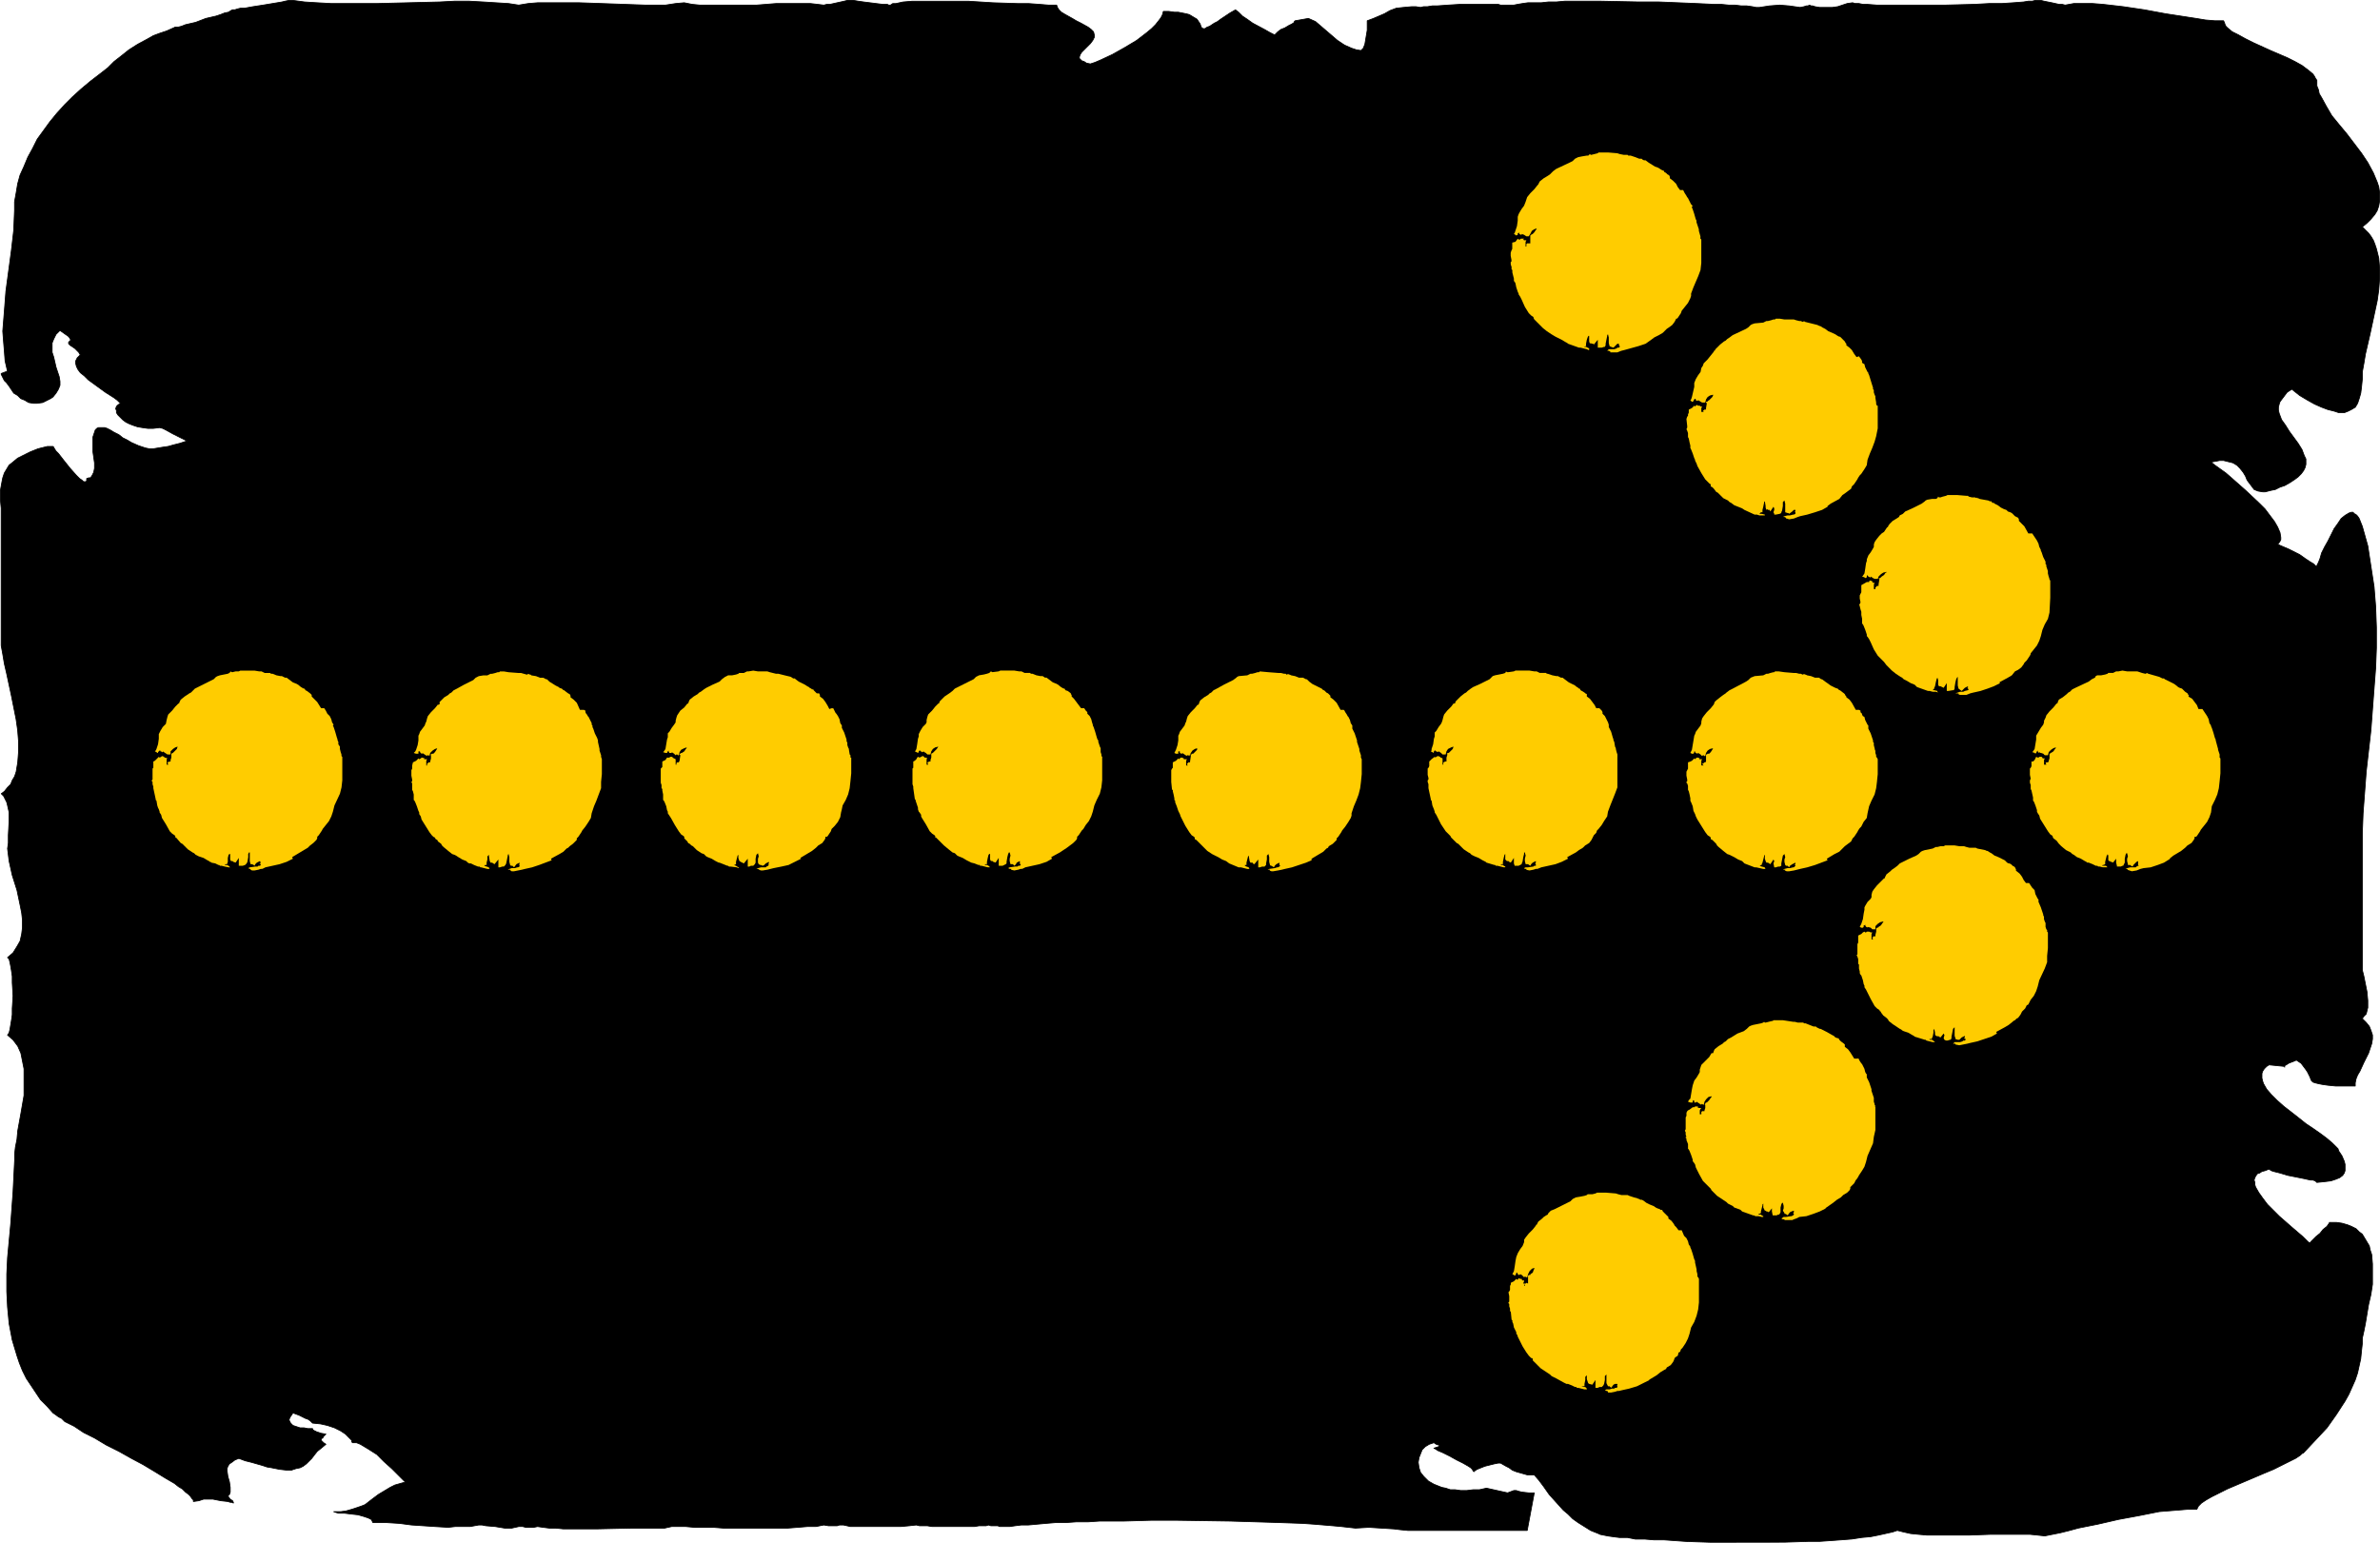
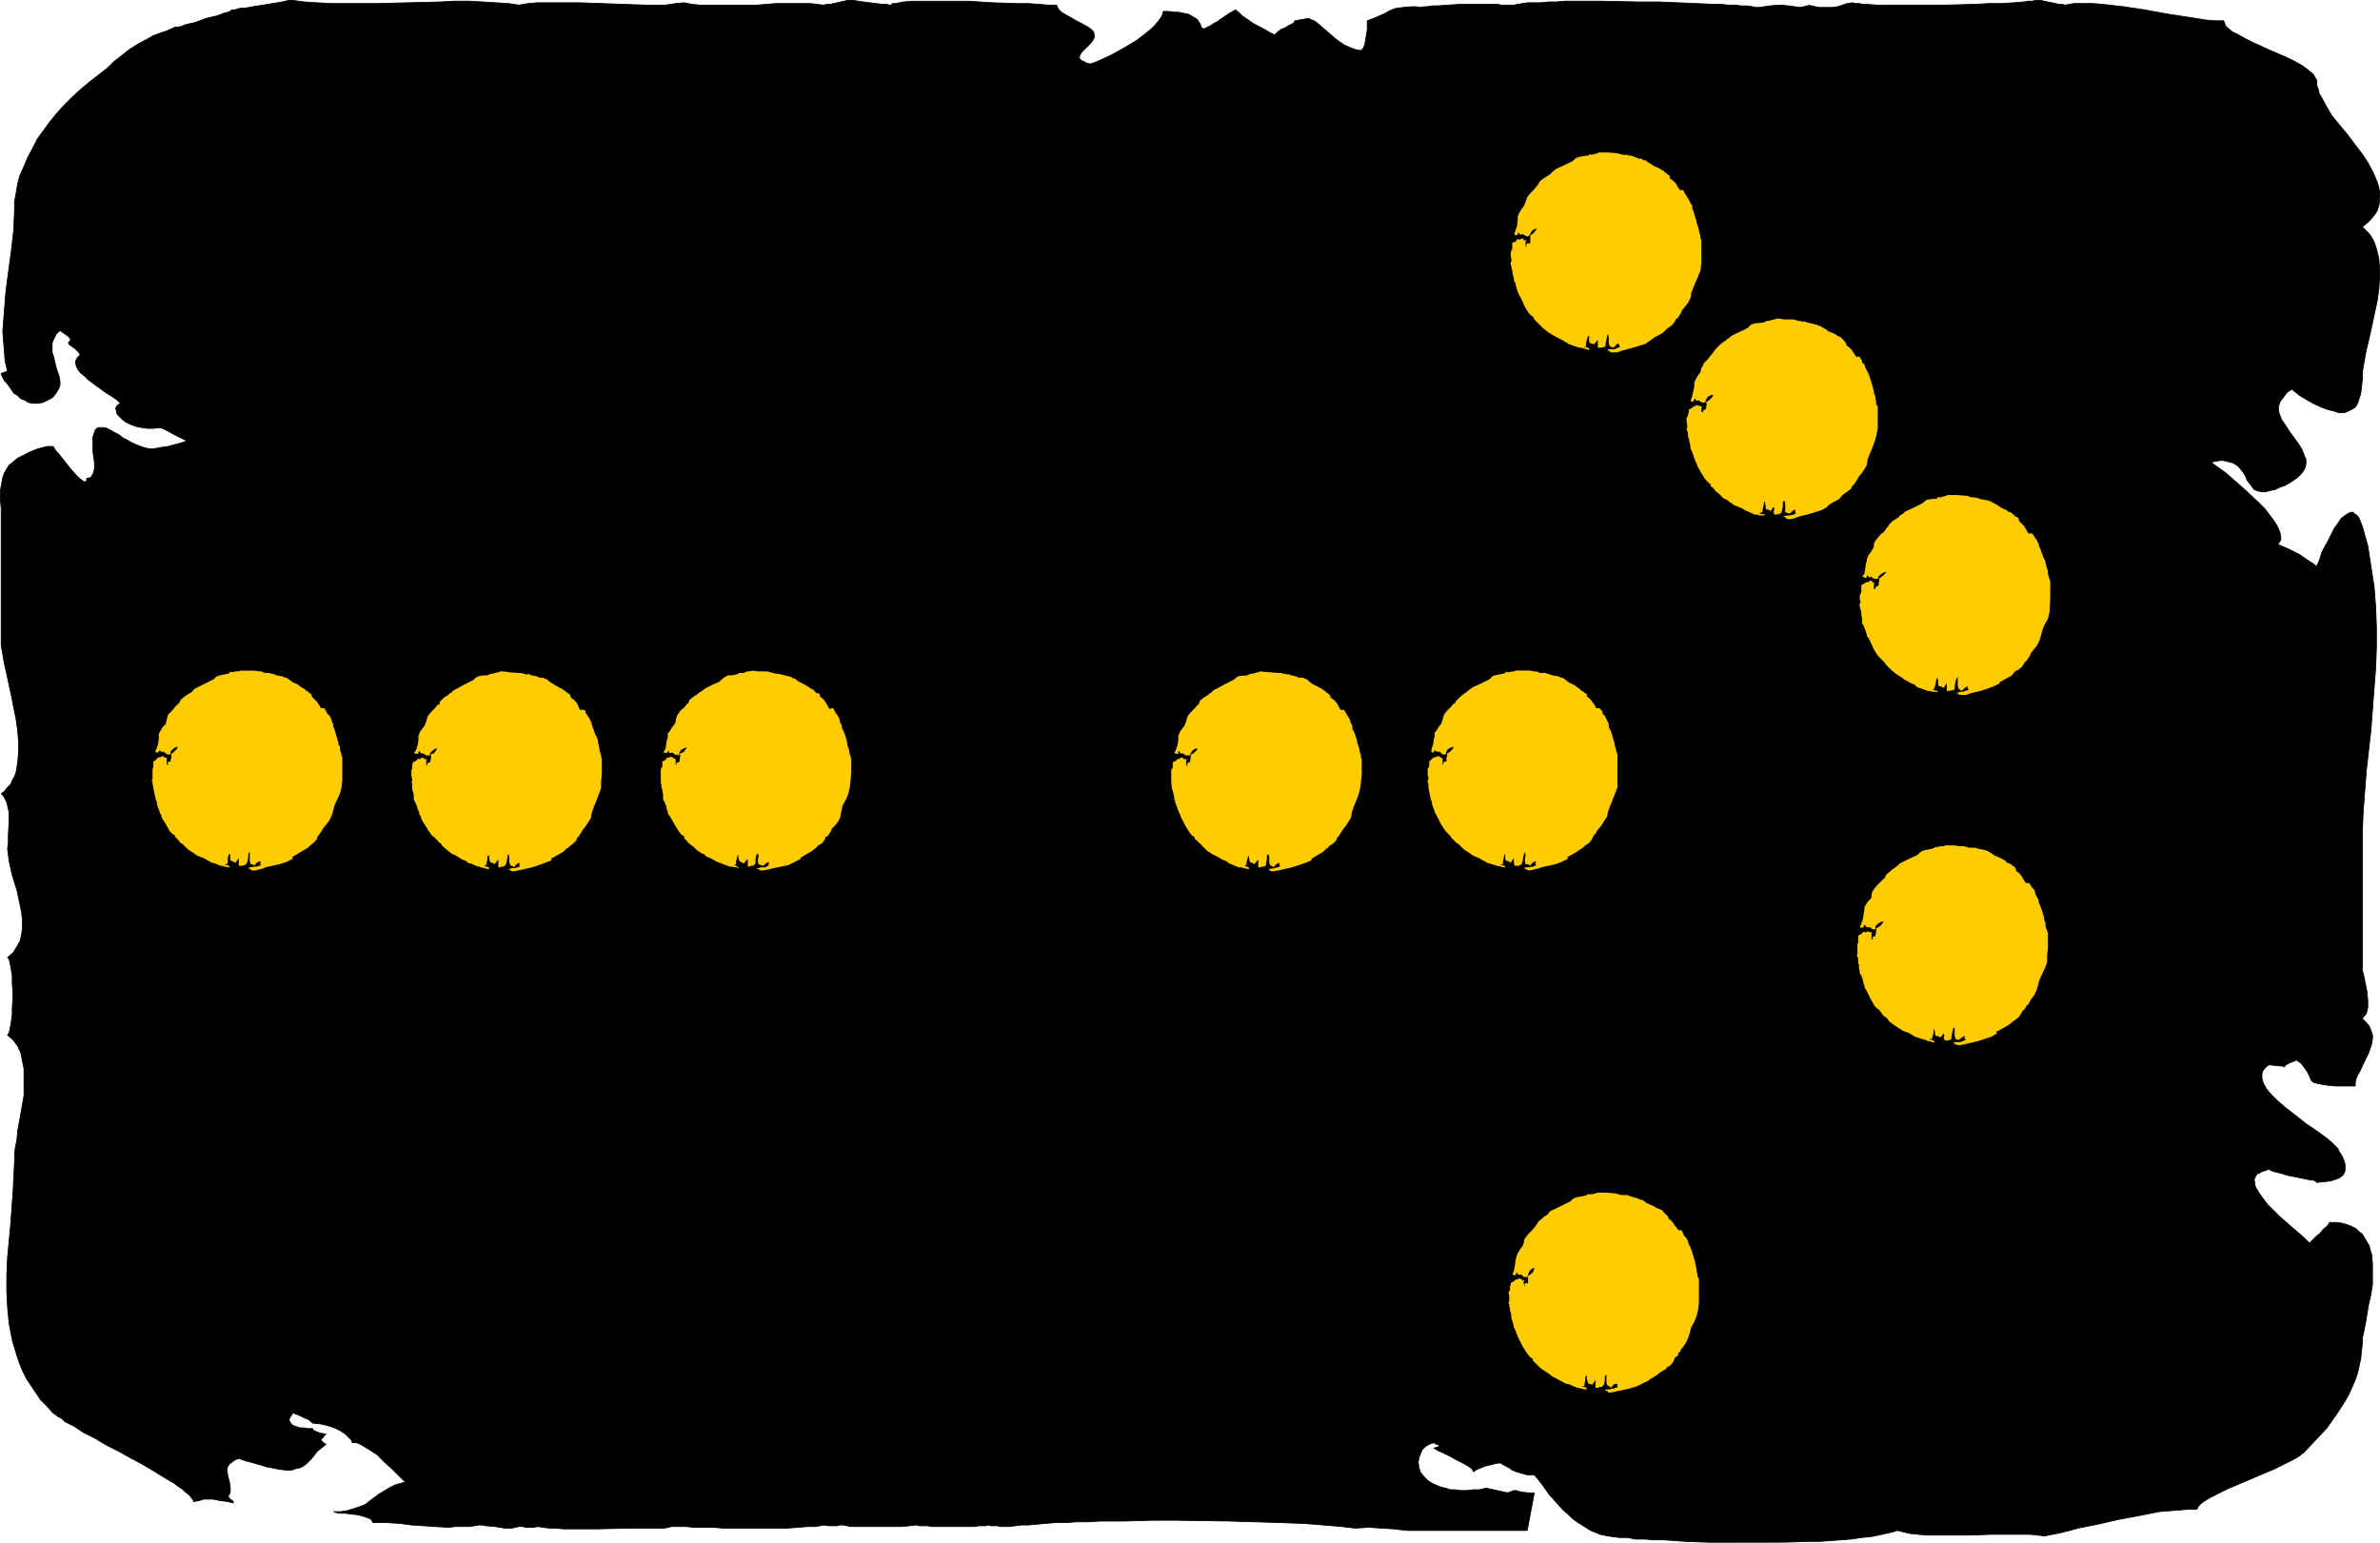
<svg xmlns="http://www.w3.org/2000/svg" xmlns:ns1="http://sodipodi.sourceforge.net/DTD/sodipodi-0.dtd" xmlns:ns2="http://www.inkscape.org/namespaces/inkscape" version="1.0" width="129.766mm" height="84.122mm" id="svg15" ns1:docname="Arrow 64.wmf">
  <ns1:namedview id="namedview15" pagecolor="#ffffff" bordercolor="#000000" borderopacity="0.25" ns2:showpageshadow="2" ns2:pageopacity="0.0" ns2:pagecheckerboard="0" ns2:deskcolor="#d1d1d1" ns2:document-units="mm" />
  <defs id="defs1">
    <pattern id="WMFhbasepattern" patternUnits="userSpaceOnUse" width="6" height="6" x="0" y="0" />
  </defs>
  <path style="fill:#000000;fill-opacity:1;fill-rule:evenodd;stroke:#000000;stroke-width:0.162px;stroke-linecap:round;stroke-linejoin:round;stroke-miterlimit:4;stroke-dasharray:none;stroke-opacity:1" d="m 477.447,17.044 v 0.646 l 0.323,0.808 0.162,0.808 0.485,0.808 0.97,1.777 1.131,1.939 1.454,1.777 1.616,1.939 3.07,4.039 1.293,1.939 1.131,2.1 0.808,1.939 0.323,0.969 0.162,1.131 v 0.808 0.969 l -0.162,0.969 -0.323,0.969 -0.485,0.808 -0.808,0.969 -0.808,0.808 -0.97,0.808 0.646,0.646 0.646,0.646 0.485,0.646 0.485,0.808 0.323,0.808 0.323,0.969 0.485,1.939 0.162,1.939 v 2.262 l -0.162,2.262 -0.323,2.262 -0.97,4.524 -0.485,2.262 -0.485,2.1 -0.485,2.1 -0.323,1.939 -0.323,1.777 v 1.454 l -0.162,1.616 -0.162,1.292 -0.323,1.131 -0.323,0.969 -0.485,0.808 -0.808,0.485 -0.646,0.323 -0.808,0.323 h -1.131 l -0.97,-0.323 -1.293,-0.323 -1.293,-0.485 -1.454,-0.646 -1.454,-0.808 -1.616,-0.969 -1.616,-1.292 -0.97,0.646 -0.485,0.646 -0.485,0.646 -0.485,0.646 -0.162,0.485 -0.162,0.646 v 0.646 l 0.162,0.646 0.485,1.292 0.808,1.131 0.808,1.292 1.778,2.423 0.808,1.292 0.485,1.292 0.323,0.646 v 0.646 0.485 l -0.162,0.646 -0.323,0.646 -0.485,0.646 -0.646,0.646 -0.646,0.485 -0.97,0.646 -1.131,0.646 -0.97,0.323 -0.97,0.485 -0.808,0.162 -0.646,0.162 -0.646,0.162 h -0.485 l -0.97,-0.162 -0.808,-0.323 -0.485,-0.646 -0.485,-0.646 -0.485,-0.646 -0.323,-0.808 -0.485,-0.808 -0.646,-0.808 -0.646,-0.646 -0.808,-0.485 -0.646,-0.162 -0.646,-0.162 -0.646,-0.162 h -0.808 l -0.808,0.162 -0.97,0.162 0.808,0.646 1.131,0.808 1.131,0.808 1.293,1.131 2.747,2.423 2.747,2.585 1.293,1.292 0.97,1.292 0.97,1.292 0.646,1.131 0.485,1.131 0.162,0.969 v 0.485 l -0.162,0.323 -0.323,0.485 -0.162,0.162 1.131,0.485 1.131,0.485 2.262,1.131 1.131,0.808 0.97,0.646 0.808,0.485 0.646,0.646 v -0.162 -0.162 l 0.323,-0.646 0.323,-0.808 0.323,-1.131 0.646,-1.292 0.646,-1.131 1.293,-2.585 0.808,-1.131 0.646,-0.969 0.808,-0.646 0.808,-0.485 0.485,-0.162 h 0.323 l 0.323,0.323 0.323,0.162 0.323,0.323 0.323,0.485 0.323,0.808 0.323,0.808 1.131,4.039 0.646,4.2 0.646,4.2 0.323,4.039 0.162,4.362 v 4.2 l -0.162,4.2 -0.323,4.2 -0.646,8.562 -0.97,8.562 -0.646,8.562 -0.162,4.2 v 4.2 22.618 0.646 0.646 l 0.323,1.292 0.323,1.616 0.323,1.616 0.162,1.777 v 1.454 l -0.162,0.646 -0.162,0.646 -0.485,0.485 -0.323,0.485 0.808,0.808 0.646,0.808 0.323,0.808 0.323,0.969 v 0.808 l -0.162,0.969 -0.323,0.969 -0.323,0.969 -0.97,1.939 -0.808,1.777 -0.485,0.808 -0.323,0.808 -0.162,0.808 v 0.646 h -2.262 -0.97 -0.808 l -1.616,-0.162 -1.131,-0.162 -0.808,-0.162 -0.646,-0.162 -0.485,-0.162 -0.323,-0.323 -0.323,-0.808 -0.485,-0.969 -0.323,-0.485 -0.485,-0.646 -0.485,-0.646 -0.97,-0.646 -1.616,0.646 -0.485,0.323 -0.323,0.162 v 0.323 -0.162 l -3.232,-0.323 -0.485,0.323 -0.485,0.485 -0.323,0.485 -0.162,0.485 v 0.485 0.485 l 0.162,0.646 0.162,0.485 0.646,1.131 0.97,1.131 1.131,1.131 1.454,1.292 2.909,2.262 1.616,1.292 1.454,0.969 1.616,1.131 1.293,0.969 1.131,0.969 0.808,0.808 0.323,0.323 0.162,0.485 0.646,0.969 0.485,1.131 0.162,0.646 v 0.646 0.646 l -0.162,0.485 -0.323,0.485 -0.646,0.485 -0.808,0.323 -0.97,0.323 -1.293,0.162 -1.616,0.162 -0.162,-0.162 -0.162,-0.162 -0.485,-0.162 h -0.485 l -1.454,-0.323 -1.616,-0.323 -1.616,-0.323 -1.616,-0.485 -1.293,-0.323 -0.485,-0.162 -0.485,-0.323 -0.808,0.323 -0.646,0.162 -0.485,0.323 -0.485,0.162 -0.323,0.485 -0.162,0.323 -0.162,0.485 0.162,0.485 v 0.485 l 0.162,0.485 0.646,1.131 0.808,1.131 0.97,1.292 1.131,1.131 1.293,1.292 2.586,2.262 1.131,0.969 1.131,0.969 0.485,0.485 0.323,0.323 0.323,0.323 0.323,0.162 v 0 h 0.162 v -0.162 l 0.485,-0.485 0.646,-0.646 0.808,-0.646 0.646,-0.808 0.808,-0.646 0.323,-0.485 0.162,-0.162 v -0.162 h 1.454 l 1.131,0.162 1.131,0.323 0.808,0.323 0.97,0.485 0.646,0.646 0.646,0.485 0.485,0.808 0.97,1.616 0.162,0.808 0.323,0.969 0.162,1.939 v 2.1 2.1 l -0.323,2.1 -0.485,2.1 -0.323,1.939 -0.323,1.939 -0.323,1.616 -0.323,1.454 v 0.646 0.485 l -0.162,1.454 -0.162,1.616 -0.323,1.454 -0.323,1.454 -0.485,1.454 -0.646,1.454 -0.646,1.454 -0.808,1.454 -1.778,2.746 -1.939,2.746 -2.424,2.585 -2.424,2.585 -0.323,0.162 -0.323,0.323 -0.97,0.646 -1.293,0.646 -1.616,0.808 -1.616,0.808 -1.939,0.808 -7.595,3.231 -1.616,0.808 -1.616,0.808 -1.131,0.646 -0.97,0.646 -0.323,0.323 -0.323,0.323 -0.162,0.323 -0.162,0.323 h -1.778 l -1.939,0.162 -4.04,0.323 -4.04,0.808 -4.363,0.808 -4.202,0.969 -4.04,0.808 -1.778,0.485 -1.939,0.485 -1.616,0.323 -1.616,0.323 -1.454,-0.162 -1.616,-0.162 h -1.778 -4.202 -2.101 l -4.525,0.162 h -4.363 -2.101 -2.101 l -1.778,-0.162 -1.616,-0.162 -1.454,-0.323 -1.293,-0.323 -0.97,0.323 -1.454,0.323 -1.454,0.323 -1.616,0.323 -1.778,0.162 -2.101,0.323 -2.101,0.162 -2.262,0.162 -2.262,0.162 h -2.262 l -5.01,0.162 H 357.378 352.368 l -4.848,-0.162 -2.262,-0.162 -2.262,-0.162 h -2.101 l -1.939,-0.162 h -1.939 l -1.616,-0.323 h -1.616 l -1.293,-0.162 -1.131,-0.162 -0.808,-0.162 -0.808,-0.162 -0.323,-0.162 -1.616,-0.646 -1.293,-0.808 -1.293,-0.808 -1.131,-0.808 -0.97,-0.969 -0.97,-0.808 -1.454,-1.616 -1.454,-1.616 -1.131,-1.616 -0.97,-1.292 -0.97,-1.131 h -1.454 l -1.131,-0.323 -1.131,-0.323 -0.808,-0.323 -0.646,-0.485 -0.646,-0.323 -1.131,-0.646 h -0.485 l -0.808,0.162 -1.939,0.485 -0.808,0.323 -0.808,0.323 -0.485,0.323 -0.162,0.162 v 0 l -0.162,-0.162 -0.162,-0.323 -0.323,-0.323 -0.485,-0.323 -1.131,-0.646 -1.293,-0.646 -1.454,-0.808 -1.293,-0.646 -1.131,-0.485 -0.485,-0.323 -0.323,-0.162 0.485,-0.162 0.485,-0.162 0.162,-0.162 v 0 -0.162 h -0.162 l -0.485,-0.162 -0.485,-0.323 -0.97,0.323 -0.808,0.485 -0.646,0.646 -0.323,0.808 -0.323,0.808 -0.162,0.969 0.162,1.131 0.323,0.969 0.646,0.808 0.97,0.969 1.131,0.646 0.808,0.323 0.808,0.323 0.808,0.162 0.97,0.323 h 0.97 l 1.131,0.162 h 1.293 l 1.293,-0.162 h 1.293 l 1.454,-0.323 4.363,0.969 1.293,-0.485 h 0.162 0.323 l 0.485,0.162 0.646,0.162 1.454,0.162 h 0.485 0.646 l -1.454,7.755 h -21.978 -2.586 l -1.616,-0.162 -1.293,-0.162 -2.586,-0.162 -2.586,-0.162 -2.747,0.162 -1.454,-0.162 -1.454,-0.162 -1.778,-0.162 -1.939,-0.162 -1.939,-0.162 -2.262,-0.162 -4.525,-0.162 -5.171,-0.162 -5.333,-0.162 -10.827,-0.162 h -5.494 l -5.494,0.162 h -5.01 l -2.424,0.162 h -2.424 l -2.262,0.162 h -2.101 l -1.939,0.162 -1.778,0.162 -1.778,0.162 h -1.454 l -1.293,0.162 -1.131,0.162 h -0.808 -0.646 -0.646 l -0.323,-0.162 h -0.323 -0.646 -0.485 l -0.485,-0.162 -0.485,0.162 h -0.646 -0.808 l -0.97,0.162 h -2.101 -4.525 -2.101 l -0.97,-0.162 h -0.808 -0.808 l -0.646,-0.162 -1.454,0.162 -1.778,0.162 h -3.394 -3.717 -3.232 l -1.454,-0.323 h -0.808 l -0.485,0.162 h -0.485 -0.162 -0.646 -0.485 l -0.97,-0.162 -1.616,0.323 h -1.778 l -1.939,0.162 -2.101,0.162 h -4.202 -4.525 -4.525 l -2.101,-0.162 h -1.939 -1.939 l -1.778,-0.162 h -2.909 l -1.454,0.323 h -3.232 -3.555 l -7.272,0.162 h -3.555 -3.232 l -1.616,-0.162 h -1.293 l -1.293,-0.162 -1.131,-0.162 -0.808,0.162 h -0.323 -0.646 -0.323 -0.323 l -0.646,-0.162 h -0.808 l -1.454,0.323 h -0.646 -0.808 l -1.939,-0.323 -1.939,-0.162 -0.808,-0.162 h -0.646 l -1.778,0.323 h -1.616 -1.454 l -1.454,0.162 -2.747,-0.162 -2.424,-0.162 -2.424,-0.162 -2.424,-0.323 -2.586,-0.162 h -1.454 -1.454 l -0.162,-0.323 -0.162,-0.323 -0.323,-0.162 -0.323,-0.162 -0.97,-0.323 -1.131,-0.323 -1.454,-0.162 -1.293,-0.162 h -1.293 l -0.97,-0.323 h 1.454 l 1.131,-0.162 1.131,-0.323 0.97,-0.323 0.97,-0.323 0.808,-0.323 1.454,-1.131 1.293,-0.969 1.616,-0.969 0.808,-0.485 0.97,-0.485 1.131,-0.323 1.131,-0.323 -0.323,-0.162 -0.323,-0.323 -0.485,-0.485 -0.485,-0.485 -1.293,-1.292 -1.616,-1.454 -1.454,-1.454 -1.778,-1.131 -0.808,-0.485 -0.808,-0.485 -0.808,-0.323 h -0.808 l -0.162,-0.162 v -0.323 l -0.485,-0.485 -0.808,-0.808 -0.97,-0.646 -1.293,-0.646 -1.454,-0.485 -1.454,-0.323 -1.616,-0.162 -0.162,-0.162 -0.323,-0.323 -0.485,-0.323 -0.485,-0.162 -1.293,-0.646 -1.293,-0.485 -0.323,0.485 -0.323,0.485 -0.162,0.485 0.323,0.646 0.162,0.162 0.323,0.323 0.485,0.162 0.485,0.162 0.485,0.162 h 0.808 l 0.808,0.162 h 0.97 v 0.162 l 0.162,0.162 0.646,0.323 0.97,0.323 0.97,0.162 -0.485,0.485 -0.162,0.323 -0.323,0.162 v 0.162 0.162 l 0.323,0.323 0.162,0.162 0.485,0.323 -0.97,0.808 -0.808,0.646 -0.646,0.808 -0.485,0.646 -1.131,1.131 -0.646,0.485 -0.646,0.323 -0.808,0.162 -0.97,0.323 h -0.97 l -1.454,-0.162 -1.616,-0.323 -0.97,-0.162 -0.97,-0.323 -1.131,-0.323 -1.131,-0.323 -1.293,-0.323 -1.293,-0.485 -0.808,0.323 -0.646,0.485 -0.485,0.323 -0.323,0.485 -0.162,0.485 v 0.485 l 0.162,1.131 0.323,1.131 0.162,1.131 v 0.485 0.485 l -0.162,0.485 -0.323,0.323 0.485,0.646 0.485,0.323 0.162,0.323 v 0 0.162 l -0.323,-0.162 h -0.323 l -0.485,-0.162 -1.454,-0.162 -1.616,-0.323 h -0.97 -0.97 l -0.97,0.323 -1.131,0.162 v -0.323 l -0.323,-0.323 -0.323,-0.485 -0.323,-0.323 -0.646,-0.485 -0.646,-0.646 -0.808,-0.485 -0.808,-0.646 -1.939,-1.131 -2.101,-1.292 -2.424,-1.454 -2.424,-1.292 -2.586,-1.454 -1.293,-0.646 -1.293,-0.646 -2.424,-1.454 -2.262,-1.131 -1.939,-1.292 -1.939,-0.969 -0.646,-0.646 -0.646,-0.323 -0.646,-0.485 -0.485,-0.323 -1.293,-1.454 -1.293,-1.292 -0.97,-1.454 -0.97,-1.454 -0.97,-1.454 -0.808,-1.616 -0.646,-1.616 -0.485,-1.454 -0.97,-3.231 -0.646,-3.393 -0.323,-3.393 -0.162,-3.231 v -3.554 l 0.162,-3.393 0.646,-6.947 0.485,-6.624 0.162,-3.231 0.162,-3.231 v -1.292 l 0.162,-1.454 0.323,-1.616 0.162,-1.777 0.323,-1.777 0.323,-1.777 0.646,-3.716 v -1.939 -1.777 -1.777 l -0.323,-1.616 -0.323,-1.616 -0.646,-1.454 -0.97,-1.292 -1.131,-0.969 0.323,-0.485 0.162,-0.646 0.162,-0.969 0.162,-0.969 0.162,-1.131 v -1.292 l 0.162,-2.585 -0.162,-2.746 v -1.292 l -0.162,-1.131 -0.162,-0.969 -0.162,-0.808 -0.162,-0.646 -0.323,-0.323 1.131,-0.969 0.808,-1.292 0.646,-1.131 0.323,-1.454 0.162,-1.292 v -1.616 l -0.162,-1.454 -0.323,-1.616 -0.646,-3.07 -0.97,-3.07 -0.323,-1.454 -0.323,-1.454 -0.162,-1.292 -0.162,-1.292 0.162,-1.131 v -1.616 l 0.162,-3.07 v -1.616 l -0.323,-1.454 -0.162,-0.646 -0.323,-0.646 -0.323,-0.646 -0.485,-0.485 0.646,-0.485 0.646,-0.808 0.646,-0.646 0.323,-0.808 0.485,-0.808 0.323,-0.969 0.323,-1.939 0.162,-2.1 v -2.262 L 3.636,150.489 3.313,148.227 2.343,143.38 1.858,141.118 1.374,138.857 0.889,136.756 0.566,134.818 0.242,133.041 v -1.454 -26.818 l -0.162,-1.777 v -1.939 L 0.404,99.276 0.566,98.468 0.889,97.499 1.374,96.691 1.858,95.883 2.666,95.237 3.636,94.429 4.929,93.783 6.222,93.137 7.838,92.49 9.777,92.006 h 1.131 l 0.162,0.162 0.162,0.323 0.323,0.485 0.485,0.485 1.131,1.454 1.293,1.616 1.293,1.454 0.646,0.646 0.485,0.323 0.323,0.323 h 0.485 l 0.162,-0.162 V 98.629 l 0.485,-0.162 h 0.323 l 0.323,-0.485 0.323,-0.646 0.162,-0.808 v -1.131 l -0.162,-1.131 -0.162,-1.131 v -1.131 -1.131 -0.808 l 0.323,-0.969 0.162,-0.485 0.323,-0.323 0.323,-0.162 h 0.323 0.485 0.485 l 0.485,0.162 0.646,0.323 0.808,0.485 0.97,0.485 0.808,0.646 0.97,0.485 0.808,0.485 1.454,0.646 1.454,0.485 0.808,0.162 h 0.808 l 0.97,-0.162 0.97,-0.162 1.131,-0.162 1.131,-0.323 1.293,-0.323 1.454,-0.485 -0.646,-0.323 -0.646,-0.323 -1.616,-0.808 -1.454,-0.808 -0.646,-0.323 -0.646,-0.162 -1.293,0.162 h -1.131 l -1.131,-0.162 -0.97,-0.162 -0.97,-0.323 -0.808,-0.323 -0.646,-0.323 -0.646,-0.485 -0.485,-0.485 -0.485,-0.485 -0.323,-0.485 v -0.485 l -0.162,-0.323 0.162,-0.485 0.323,-0.323 0.485,-0.323 -0.646,-0.646 -0.646,-0.485 -1.778,-1.131 -1.778,-1.292 -1.778,-1.292 -0.808,-0.808 -0.808,-0.646 -0.485,-0.646 -0.323,-0.646 -0.162,-0.646 v -0.485 l 0.323,-0.646 0.646,-0.646 -0.162,-0.162 -0.162,-0.323 -0.808,-0.808 -0.97,-0.646 -0.323,-0.323 v -0.323 l 0.162,-0.162 0.323,-0.323 -0.162,-0.162 -0.162,-0.323 -0.323,-0.323 -0.485,-0.323 -1.131,-0.808 -0.808,0.808 -0.485,0.969 -0.323,0.808 v 0.969 0.969 l 0.323,0.969 0.485,2.1 0.646,1.939 0.162,0.969 v 0.808 l -0.323,0.808 -0.485,0.808 -0.646,0.808 -0.485,0.323 -0.646,0.323 L 8.807,82.959 7.676,83.12 H 6.868 L 5.898,82.959 5.09,82.474 4.282,82.151 3.636,81.505 2.828,81.02 1.858,79.566 1.374,78.92 0.889,78.435 0.566,77.789 0.404,77.466 0.242,77.143 V 76.981 L 1.535,76.496 1.05,74.396 0.889,72.296 0.727,70.357 0.566,68.257 0.889,64.218 1.212,60.018 2.343,51.617 2.828,47.416 2.99,43.378 v -1.777 l 0.323,-1.777 0.323,-1.939 0.485,-1.777 0.808,-1.777 0.808,-1.939 0.97,-1.777 0.97,-1.939 1.293,-1.777 1.293,-1.777 1.454,-1.777 1.616,-1.777 1.616,-1.616 1.778,-1.616 1.939,-1.616 2.101,-1.616 1.454,-1.131 1.293,-1.292 1.454,-1.131 L 26.583,10.259 28.361,9.128 30.462,7.997 31.593,7.351 32.886,6.866 34.34,6.381 35.794,5.735 36.118,5.574 h 0.646 L 37.41,5.412 38.218,5.089 40.319,4.604 42.42,3.797 44.521,3.312 45.49,2.989 46.298,2.666 47.106,2.504 47.591,2.181 47.914,2.019 h 0.162 0.323 l 0.485,-0.162 0.646,-0.162 h 0.808 L 52.116,1.373 54.217,1.05 56.156,0.727 58.095,0.404 58.742,0.242 59.55,0.081 h 0.485 0.323 l 2.424,0.323 2.586,0.162 2.909,0.162 h 3.07 3.07 3.232 l 6.464,-0.162 6.464,-0.162 3.07,-0.162 h 3.07 l 2.909,0.162 2.586,0.162 2.586,0.162 2.101,0.323 1.939,-0.323 1.939,-0.162 h 1.939 2.262 4.363 l 4.686,0.162 4.525,0.162 4.525,0.162 h 2.101 1.939 l 2.101,-0.323 1.778,-0.162 1.616,0.323 1.616,0.162 h 1.778 1.939 3.878 4.04 l 4.04,-0.323 h 1.939 5.171 l 1.454,0.162 1.293,0.162 0.646,-0.162 h 0.646 l 1.454,-0.323 1.454,-0.323 0.646,-0.162 h 0.646 0.323 0.323 l 0.97,0.162 1.131,0.162 1.293,0.162 1.293,0.162 1.293,0.162 h 0.97 l 0.323,0.162 h 0.323 l 0.485,-0.323 h 0.646 l 1.454,-0.323 1.939,-0.162 h 1.939 4.525 5.01 l 5.171,0.323 5.01,0.162 h 2.262 l 2.262,0.162 1.939,0.162 h 1.616 l 0.162,0.485 0.323,0.485 0.485,0.485 0.808,0.485 1.454,0.808 0.808,0.485 0.97,0.485 1.454,0.808 0.646,0.485 0.485,0.485 0.162,0.646 v 0.485 l -0.323,0.646 -0.485,0.646 -0.646,0.646 -0.485,0.485 -0.646,0.646 -0.323,0.485 -0.162,0.485 v 0.323 l 0.162,0.162 0.323,0.323 0.485,0.162 0.485,0.323 0.808,0.162 0.97,-0.323 1.131,-0.485 2.424,-1.131 2.586,-1.454 2.424,-1.454 2.101,-1.616 0.97,-0.808 0.808,-0.808 0.646,-0.808 0.485,-0.646 0.323,-0.646 0.162,-0.646 h 1.131 l 1.131,0.162 h 0.808 l 0.808,0.162 0.808,0.162 0.646,0.162 0.808,0.485 0.808,0.485 0.323,0.485 0.323,0.485 0.162,0.485 0.162,0.323 0.323,0.162 h 0.323 l 0.485,-0.323 0.485,-0.162 0.485,-0.323 0.485,-0.323 0.646,-0.323 0.646,-0.485 0.97,-0.646 0.97,-0.646 1.131,-0.646 0.646,0.485 0.808,0.808 0.97,0.646 1.131,0.808 2.424,1.292 1.131,0.646 0.97,0.485 0.162,-0.162 0.162,-0.162 0.323,-0.323 0.646,-0.485 0.808,-0.323 0.808,-0.485 0.646,-0.323 0.485,-0.323 V 4.443 l 0.162,-0.162 2.747,-0.485 1.454,0.646 1.131,0.969 2.262,1.939 1.131,0.969 1.454,0.969 1.454,0.646 0.97,0.323 0.97,0.162 0.485,-0.485 0.323,-0.808 0.162,-0.969 0.162,-0.969 0.162,-0.969 V 5.412 4.281 l 1.293,-0.485 1.131,-0.485 1.131,-0.485 1.131,-0.646 1.293,-0.485 1.454,-0.162 1.778,-0.162 h 0.808 l 0.97,0.162 0.646,-0.162 h 0.808 l 0.97,-0.162 h 0.97 l 2.262,-0.162 2.586,-0.162 h 2.586 4.363 0.808 l 0.485,0.162 h 2.747 l 0.808,-0.162 0.97,-0.162 1.131,-0.162 h 1.293 1.454 l 1.454,-0.162 h 1.616 l 1.778,-0.162 h 3.555 3.717 l 8.08,0.162 h 4.04 l 3.878,0.162 3.878,0.162 3.394,0.162 h 1.616 l 1.616,0.162 h 1.293 l 1.293,0.162 h 1.131 l 1.131,0.162 0.808,0.162 h 0.646 l 2.101,-0.323 2.101,-0.162 1.939,0.162 2.262,0.323 0.808,-0.162 0.485,-0.162 h 0.323 l 0.323,-0.162 0.323,0.162 h 0.323 l 0.485,0.162 0.97,0.162 h 2.586 l 1.131,-0.162 0.97,-0.323 0.97,-0.323 1.131,-0.162 0.485,0.162 h 0.808 l 0.808,0.162 h 0.808 l 2.101,0.162 h 2.424 2.747 2.909 5.979 l 6.141,-0.162 2.909,-0.162 h 2.586 l 2.424,-0.162 2.101,-0.162 0.97,-0.162 h 0.808 l 0.646,-0.162 h 0.646 0.485 l 0.646,0.162 1.616,0.323 1.454,0.323 h 0.646 l 0.646,0.162 1.778,-0.323 h 1.939 1.939 l 2.101,0.162 4.202,0.485 4.363,0.646 4.363,0.808 4.202,0.646 2.101,0.323 1.939,0.323 1.939,0.162 h 1.778 l 0.162,0.323 0.162,0.485 0.162,0.323 0.323,0.323 0.97,0.808 1.293,0.646 1.454,0.808 1.616,0.808 3.555,1.616 3.394,1.454 1.616,0.808 1.454,0.808 1.293,0.969 0.97,0.808 0.323,0.485 0.162,0.323 0.323,0.485 z" id="path1" />
-   <path style="fill:#ffcc00;fill-opacity:1;fill-rule:evenodd;stroke:none" d="m 386.466,228.197 v 3.231 1.454 l -0.323,1.454 -0.162,1.292 -1.131,2.585 -0.323,1.292 -0.323,0.969 -0.485,0.808 -0.646,0.969 -0.162,0.323 -0.323,0.485 -0.162,0.162 -0.323,0.646 -0.485,0.485 -0.323,0.323 v 0.323 l -0.162,0.323 -0.485,0.485 -0.808,0.485 -0.485,0.485 -0.808,0.485 -0.808,0.646 -1.616,1.131 h 0.162 l -1.293,0.646 -1.293,0.485 -1.454,0.485 -1.454,0.162 -0.646,0.323 -0.485,0.162 -0.323,0.162 h -0.97 -0.323 -0.323 v 0 -0.162 h -0.323 l -0.323,-0.162 0.485,-0.323 h 0.485 l 0.97,-0.162 h 0.162 l 0.323,-0.162 0.162,-0.162 v -0.162 l -0.162,-0.162 0.162,-0.162 v -0.323 l -0.485,0.162 -0.323,0.162 -0.485,0.646 -0.162,-0.162 -0.323,-0.162 v 0 h -0.162 v -0.162 l -0.323,-0.485 0.162,-0.485 v -0.485 l -0.162,-0.646 h -0.162 l -0.162,0.323 -0.162,0.646 v 0.969 l -0.162,0.323 -0.162,0.162 h -0.162 l -0.323,0.162 h -0.485 -0.323 l -0.162,-0.808 v -0.646 l -0.646,0.808 -0.323,-0.162 h -0.162 v 0 l -0.162,-0.162 h -0.162 l -0.162,-0.323 -0.162,-0.323 v -0.485 -0.323 l -0.162,0.162 v 0.162 l -0.162,0.646 -0.162,0.646 v 0.162 0.162 l -0.323,0.162 h -0.162 v 0.162 h 0.485 l 0.162,0.162 0.323,0.162 v 0.162 h 0.162 -0.162 -0.323 l -0.646,-0.162 h -0.646 l -0.323,-0.162 h -0.162 l -2.262,-0.808 -0.162,-0.162 -0.162,-0.162 -0.808,-0.323 -0.485,-0.162 -0.323,-0.323 -0.646,-0.323 -0.323,-0.162 -0.323,-0.323 -0.97,-0.646 -0.97,-0.646 -0.323,-0.323 -0.323,-0.323 -0.485,-0.485 -0.162,-0.323 -0.162,-0.162 -0.162,-0.162 -0.162,-0.162 -0.162,-0.162 -0.485,-0.485 -0.485,-0.485 -0.808,-1.454 -0.646,-1.292 -0.162,-0.646 -0.323,-0.485 -0.162,-0.162 v -0.323 l -0.323,-0.969 -0.323,-0.808 -0.162,-0.323 -0.162,-0.162 v -0.323 -0.646 l -0.323,-0.808 v -0.323 l -0.162,-0.162 v -0.162 h 0.162 l -0.162,-0.485 v -0.485 l -0.162,-0.323 0.162,-0.323 v -1.131 -0.808 -0.323 -0.162 l 0.162,-0.323 v -0.323 -0.323 l 0.162,-0.323 0.162,-0.162 0.323,-0.162 0.646,-0.485 h 0.162 0.162 l 0.162,-0.162 h 0.162 0.162 0.323 l -0.162,0.162 0.323,0.162 h 0.485 l -0.162,0.162 -0.162,0.323 v 0.808 h 0.323 v -0.485 l 0.162,-0.162 h 0.162 0.323 v 0 -0.162 l 0.162,-0.485 v -0.646 l -0.162,-0.162 h 0.162 v -0.162 l 0.162,-0.162 v 0 h 0.162 l 0.485,-0.485 0.323,-0.485 0.162,-0.162 v -0.162 l -0.646,0.162 -0.485,0.485 -0.323,0.485 -0.162,0.646 -0.323,-0.162 h -0.162 v 0.162 l -0.485,-0.323 -0.485,-0.323 -0.162,0.162 h -0.162 -0.162 v -0.323 l -0.162,-0.162 -0.162,0.162 v 0.323 h -0.162 -0.162 -0.162 l -0.485,-0.162 0.162,-0.323 0.323,-0.323 0.162,-0.969 0.162,-0.969 0.162,-0.808 0.323,-0.969 0.485,-0.646 0.485,-0.808 0.162,-0.323 v -0.485 l 0.162,-0.485 0.162,-0.485 0.808,-0.808 0.808,-0.808 0.485,-0.808 h 0.162 0.162 l 0.162,-0.485 0.162,-0.323 0.808,-0.646 0.808,-0.485 0.323,-0.323 0.323,-0.162 0.485,-0.485 0.646,-0.323 1.293,-0.808 1.293,-0.485 0.646,-0.485 0.485,-0.485 0.323,-0.162 0.485,-0.162 0.808,-0.162 0.808,-0.162 0.485,-0.162 0.162,-0.162 0.162,0.162 h 0.162 l 1.293,-0.323 h 0.162 l 0.162,-0.162 h 0.97 0.97 l 2.101,0.323 h 0.323 l 0.646,0.162 h 0.485 0.323 0.162 0.162 v 0 l 0.162,0.162 h 0.323 l 0.808,0.323 0.808,0.323 h 0.323 0.162 l 0.162,0.162 0.323,0.162 0.323,0.162 h 0.162 l 0.646,0.323 0.646,0.323 1.131,0.646 0.323,0.162 0.323,0.323 0.485,0.162 h 0.162 l 0.162,0.323 0.323,0.323 0.646,0.485 0.162,0.162 v 0.323 0.162 l 0.646,0.485 0.485,0.646 0.808,1.292 h 0.485 0.323 v -0.162 l 0.323,0.646 0.323,0.485 0.162,0.162 0.162,0.323 0.323,0.646 0.162,0.646 0.162,0.323 0.162,0.162 v 0.323 0.323 l 0.485,0.969 0.323,0.969 0.162,0.485 v 0.323 l 0.485,1.454 v 0.323 0.485 l 0.162,0.485 v 0.162 l 0.162,0.162 -0.162,0.162 h 0.162 z" id="path2" />
  <path style="fill:#ffcc00;fill-opacity:1;fill-rule:evenodd;stroke:none" d="m 422.018,192.17 v 3.231 l -0.162,1.616 v 1.292 l -0.485,1.292 -1.131,2.423 -0.323,1.292 -0.323,0.969 -0.485,0.969 -0.646,0.808 -0.485,0.969 -0.323,0.162 -0.323,0.646 -0.323,0.323 -0.162,0.162 -0.162,0.162 -0.162,0.323 -0.162,0.323 -0.485,0.646 -0.323,0.162 -0.323,0.323 -0.323,0.162 -0.162,0.162 -0.808,0.646 -0.808,0.485 -1.778,0.969 0.162,0.323 -1.131,0.646 -1.454,0.485 -1.454,0.485 -1.454,0.323 -0.646,0.162 -0.808,0.162 -0.808,0.162 -0.808,-0.162 v 0 -0.162 h -0.485 l 0.323,-0.323 h 0.485 0.646 l 0.485,-0.162 0.162,-0.162 h 0.162 0.162 l 0.162,-0.162 v -0.162 l -0.323,-0.162 0.162,-0.162 v -0.323 l -0.323,0.162 -0.323,0.162 -0.323,0.323 -0.162,0.162 h -0.323 l -0.485,-0.162 v -0.162 l -0.162,-0.485 v -0.646 -0.485 -0.646 l -0.162,0.162 -0.162,0.162 -0.162,0.808 -0.162,0.808 v 0.323 l -0.162,0.323 h -0.162 l -0.485,0.162 h -0.323 l -0.323,-0.162 v 0 l -0.162,-0.323 0.162,-0.646 -0.162,-0.323 -0.646,0.808 -0.323,-0.162 -0.162,-0.162 -0.162,0.162 -0.162,-0.162 v 0 h -0.162 l -0.162,-0.323 v -0.323 l -0.162,-0.808 v 0 l -0.162,0.323 v 0.485 l -0.162,0.808 -0.162,0.323 v 0.162 h -0.323 -0.162 v 0.162 h 0.485 l 0.485,0.323 0.162,0.162 h -0.162 -0.323 l -0.646,-0.162 -0.646,-0.162 -0.162,-0.162 h -0.162 l -2.101,-0.646 -0.162,-0.162 -0.323,-0.162 -0.808,-0.485 -0.97,-0.323 -0.323,-0.162 -0.162,-0.162 -0.323,-0.162 -0.485,-0.323 -0.97,-0.646 -0.808,-0.646 -0.162,-0.323 -0.323,-0.323 -0.646,-0.485 -0.485,-0.646 v -0.162 h -0.162 l -0.162,-0.323 -0.485,-0.323 -0.485,-0.485 -0.808,-1.454 -0.646,-1.292 -0.323,-0.646 -0.323,-0.485 v -0.323 l -0.162,-0.323 -0.162,-0.808 -0.323,-0.969 -0.162,-0.162 -0.162,-0.323 v -0.323 l -0.162,-0.646 v -0.808 l -0.162,-0.162 v -0.162 -0.162 -0.162 -0.485 l -0.162,-0.485 -0.162,-0.323 0.162,-0.162 v -0.323 -0.808 -0.808 -0.162 l 0.162,-0.323 v -1.454 l 0.646,-0.323 0.323,-0.323 0.323,-0.162 0.162,0.162 h 0.162 l 0.162,-0.162 h 0.646 -0.162 l 0.323,0.162 h 0.162 0.162 l -0.162,0.323 v 1.131 h 0.323 l -0.162,-0.323 0.162,-0.162 v -0.162 h 0.162 0.323 v -0.323 l 0.162,-0.646 v -0.485 -0.162 0 l 0.162,-0.162 h 0.162 v 0 l 0.162,-0.162 0.485,-0.323 0.323,-0.485 0.162,-0.162 v -0.162 l -0.646,0.162 -0.485,0.323 -0.485,0.485 v 0.646 h -0.646 l -0.323,-0.323 -0.646,-0.162 v 0.162 l -0.162,-0.162 h -0.162 v 0 l -0.162,-0.323 v -0.162 l -0.162,0.162 h -0.162 v 0.323 l -0.162,0.162 v 0 h -0.323 l -0.323,-0.162 0.162,-0.323 0.162,-0.323 0.323,-0.969 0.162,-1.131 0.162,-0.808 v -0.485 l 0.162,-0.323 0.485,-0.808 0.646,-0.646 0.162,-0.323 v -0.485 l 0.162,-0.646 0.323,-0.485 0.646,-0.808 0.646,-0.646 0.808,-0.808 v 0 h 0.162 v -0.162 l 0.162,-0.323 0.162,-0.323 0.808,-0.646 0.323,-0.323 0.485,-0.323 0.646,-0.485 0.485,-0.485 0.646,-0.323 1.293,-0.646 1.454,-0.646 0.485,-0.323 0.485,-0.485 0.323,-0.162 0.485,-0.162 0.808,-0.162 0.808,-0.162 0.323,-0.162 0.323,-0.162 h 0.162 0.162 l 0.646,-0.162 h 0.646 l 0.323,-0.162 h 0.162 0.808 0.97 l 0.97,0.162 h 0.97 l 0.485,0.162 0.646,0.162 h 0.485 0.323 0.162 0.162 0.162 l 0.323,0.162 0.808,0.162 0.808,0.162 0.323,0.162 h 0.162 l 0.485,0.323 0.323,0.162 v 0 l 0.646,0.485 0.808,0.323 0.646,0.323 0.646,0.323 0.162,0.162 0.323,0.323 0.323,0.162 h 0.162 l 0.323,0.162 0.323,0.323 0.323,0.162 0.162,0.162 0.162,0.323 v 0.162 h 0.162 l -0.162,0.162 0.808,0.646 0.485,0.646 0.323,0.646 0.485,0.646 h 0.646 l 0.323,0.485 0.323,0.485 0.162,0.162 0.323,0.323 0.162,0.808 0.323,0.646 0.162,0.323 0.162,0.162 v 0.162 0.323 l 0.485,1.131 0.323,0.969 0.162,0.485 v 0.162 l 0.162,0.323 v 0.485 l 0.162,0.485 0.162,0.323 v 0 0.162 0.646 l 0.162,0.485 0.162,0.162 v 0 0.323 z" id="path3" />
  <path style="fill:#ffcc00;fill-opacity:1;fill-rule:evenodd;stroke:none" d="m 333.3,156.305 v 4.524 1.454 l -0.485,1.292 -0.97,2.423 -0.485,1.292 -0.162,0.969 -0.646,0.969 -0.485,0.808 -0.646,0.808 -0.323,0.323 -0.162,0.485 -0.485,0.485 -0.162,0.323 -0.162,0.323 -0.162,0.323 -0.485,0.646 -0.808,0.485 -0.485,0.485 -0.808,0.485 -0.646,0.485 -1.778,0.969 0.162,0.323 -1.293,0.646 -1.293,0.485 -1.454,0.323 -1.454,0.323 -0.808,0.323 h -0.323 l -0.485,0.162 -0.808,0.162 -0.808,-0.162 h 0.162 v -0.162 h -0.323 l -0.162,-0.162 0.323,-0.162 h 0.485 l 1.131,-0.162 0.162,-0.162 h 0.323 v -0.162 -0.162 l -0.162,-0.162 v 0 l 0.162,-0.162 v -0.323 l -0.323,0.162 -0.323,0.162 -0.323,0.323 -0.162,0.323 -0.485,-0.323 h -0.323 -0.162 l -0.162,-0.646 v -0.485 l 0.162,-0.646 -0.162,-0.646 h -0.162 v 0.323 l -0.162,0.646 -0.162,0.969 -0.162,0.323 v 0.162 l -0.323,0.162 -0.323,0.162 h -0.485 -0.323 v 0 l -0.162,-0.485 v -0.323 -0.808 l -0.646,0.969 -0.323,-0.162 -0.162,-0.162 v 0 h -0.323 v 0 l -0.323,-0.323 v -0.485 -0.485 -0.162 0 l -0.162,0.162 -0.162,0.646 -0.162,0.808 v 0.485 h -0.323 l -0.162,0.162 h 0.162 0.323 l 0.162,0.162 0.323,0.162 v 0.162 0 h -0.162 -0.162 l -0.646,-0.162 -0.646,-0.162 h -0.162 -0.162 l -0.162,-0.162 h -0.162 l -1.616,-0.485 -0.162,-0.162 v 0 l -0.323,-0.162 -0.323,-0.162 -0.808,-0.485 -0.808,-0.323 -0.646,-0.323 -0.323,-0.323 -0.323,-0.162 -0.97,-0.646 -0.808,-0.808 -0.323,-0.323 -0.323,-0.162 -1.131,-1.131 v 0 l -0.162,-0.323 -0.162,-0.162 -0.323,-0.323 -0.485,-0.485 -0.97,-1.454 -0.646,-1.292 -0.323,-0.646 -0.323,-0.485 v -0.162 l -0.162,-0.485 -0.323,-0.808 -0.162,-0.969 -0.162,-0.162 v -0.162 l -0.485,-2.262 v -0.323 -0.485 l -0.162,-0.485 v -0.162 -0.162 l 0.162,-0.162 v -0.323 l -0.162,-0.646 v -0.969 -0.323 l 0.162,-0.162 0.162,-0.323 v -0.323 -0.485 -0.162 l 0.162,-0.162 0.323,-0.323 0.646,-0.485 0.162,0.162 0.162,-0.162 0.323,-0.162 0.485,0.162 v 0.162 h 0.162 l 0.323,0.162 v 0 0.162 1.131 h 0.162 v -0.485 h 0.162 l 0.162,-0.162 h 0.323 v -0.162 -0.162 -0.485 l 0.162,-0.485 v -0.323 h -0.162 l 0.323,-0.162 h 0.162 l 0.162,-0.162 0.323,-0.323 0.323,-0.323 0.162,-0.485 -0.485,0.162 -0.646,0.323 -0.323,0.485 -0.162,0.646 h -0.323 -0.162 -0.162 l -0.323,-0.323 -0.485,-0.323 -0.162,0.162 v 0 l -0.323,-0.162 v 0 h -0.162 v -0.162 0 h -0.162 l -0.162,0.162 v 0.162 l -0.162,0.162 -0.162,-0.162 -0.323,-0.162 0.162,-0.162 v -0.323 l 0.323,-0.969 0.162,-1.131 0.162,-0.485 v -0.485 -0.323 l 0.323,-0.323 0.485,-0.808 0.485,-0.646 0.162,-0.323 0.162,-0.485 0.162,-0.646 0.162,-0.485 0.646,-0.808 0.808,-0.808 0.485,-0.646 h 0.162 0.162 v -0.162 l 0.162,-0.323 0.323,-0.323 0.646,-0.646 0.808,-0.646 0.323,-0.162 0.323,-0.323 0.646,-0.485 0.485,-0.323 1.454,-0.646 1.293,-0.646 0.646,-0.323 0.485,-0.485 0.162,-0.162 0.485,-0.162 1.616,-0.323 0.485,-0.162 0.162,-0.323 0.162,0.162 h 0.323 l 1.131,-0.162 0.323,-0.162 h 0.162 0.808 1.939 l 0.97,0.162 h 0.485 l 0.646,0.323 h 0.646 0.162 0.162 0.162 0.162 l 0.162,0.162 h 0.162 l 0.97,0.323 0.808,0.162 h 0.162 0.162 l 0.646,0.323 h 0.162 0.162 l 0.646,0.485 0.646,0.485 0.646,0.323 0.646,0.323 0.162,0.162 0.485,0.323 0.162,0.162 h 0.162 l 0.162,0.323 0.808,0.485 0.162,0.162 0.323,0.162 v 0.162 0 0.323 l 0.646,0.485 0.485,0.646 0.485,0.646 0.323,0.646 h 0.646 v 0 l 0.485,0.485 0.162,0.323 v 0.323 l 0.485,0.485 0.323,0.646 0.162,0.323 0.162,0.323 0.162,0.485 v 0.162 0.323 l 0.485,0.969 0.323,1.131 0.162,0.485 v 0.162 l 0.162,0.323 0.162,0.969 0.162,0.323 v 0.162 l 0.162,0.646 0.162,0.485 v 0.323 0 0.162 z" id="path4" />
-   <path style="fill:#ffcc00;fill-opacity:1;fill-rule:evenodd;stroke:none" d="m 386.951,156.466 v 3.07 l -0.162,1.616 -0.162,1.292 -0.323,1.292 -0.646,1.292 -0.485,1.131 -0.323,1.454 -0.162,0.969 -0.646,0.808 -0.485,0.969 -0.323,0.323 -0.323,0.485 v 0 l -0.162,0.323 -0.323,0.485 -0.323,0.485 -0.162,0.162 -0.162,0.162 -0.162,0.323 -0.162,0.323 -0.646,0.485 -0.646,0.485 -0.323,0.323 -0.162,0.162 -0.646,0.646 -0.97,0.485 -0.808,0.485 -0.808,0.485 0.162,0.323 -1.293,0.485 -1.293,0.485 -1.616,0.485 -1.454,0.323 -0.646,0.162 -0.646,0.162 -0.97,0.162 h -0.485 l -0.485,-0.162 h 0.162 v -0.162 h -0.162 -0.323 l 0.323,-0.162 0.646,-0.162 h 0.485 l 0.646,-0.162 h 0.162 l 0.162,-0.162 0.162,-0.162 v -0.162 l -0.323,-0.162 h 0.323 v -0.162 -0.162 l -0.323,0.162 -0.323,0.162 -0.485,0.323 -0.162,0.323 -0.323,-0.323 h -0.323 l -0.162,-0.162 -0.162,-0.646 v -0.485 l 0.162,-0.485 -0.162,-0.646 -0.162,0.162 -0.162,0.162 -0.162,0.808 -0.162,0.808 v 0.323 0.162 l -0.323,0.162 h -0.323 l -0.485,0.162 h -0.323 v 0 l -0.162,-0.808 0.162,-0.485 -0.162,-0.323 -0.646,0.969 -0.485,-0.323 h -0.162 -0.162 l -0.162,-0.323 -0.162,-0.485 v -0.808 l -0.162,0.162 v 0.162 l -0.162,0.646 -0.162,0.646 -0.162,0.323 v 0.162 h -0.162 l -0.162,0.162 h -0.162 l 0.485,0.162 0.646,0.162 v 0.162 l 0.162,0.162 h -0.323 -0.162 l -1.454,-0.323 h -0.162 -0.162 l -2.101,-0.808 -0.485,-0.485 -0.808,-0.323 -0.808,-0.485 -0.646,-0.323 -0.323,-0.162 -0.485,-0.162 -0.808,-0.646 -0.97,-0.808 -0.323,-0.323 -0.162,-0.323 -0.485,-0.485 -0.323,-0.323 -0.323,-0.162 v -0.162 -0.162 l -0.162,-0.162 v 0 l -0.485,-0.323 -0.485,-0.646 -0.808,-1.292 -0.808,-1.292 -0.323,-0.646 -0.162,-0.485 -0.162,-0.323 -0.162,-0.323 -0.162,-0.969 -0.323,-0.808 -0.162,-0.323 v -0.162 -0.323 l -0.162,-0.808 -0.162,-0.646 -0.162,-0.323 v 0 -0.323 -0.485 l -0.162,-0.485 -0.162,-0.162 v -0.162 l 0.162,-0.162 v -0.323 l -0.162,-0.808 v -0.808 l 0.162,-0.323 0.162,-0.323 v -0.162 -1.131 l 0.485,-0.162 0.323,-0.162 0.485,-0.485 0.162,0.162 0.162,-0.162 0.162,-0.162 h 0.323 l 0.323,0.162 -0.162,0.162 h 0.323 0.323 l -0.162,0.323 v 0.969 h 0.485 l -0.323,-0.323 0.323,-0.162 0.162,-0.162 h 0.162 l 0.162,-0.162 v -0.646 -0.485 -0.162 -0.162 h 0.162 l 0.162,-0.162 v 0 h 0.323 l 0.323,-0.323 0.323,-0.485 0.162,-0.323 -0.646,0.162 -0.485,0.323 -0.323,0.485 -0.162,0.646 h -0.162 l -0.162,-0.162 h -0.162 l -0.162,0.162 -0.323,-0.323 -0.485,-0.323 -0.162,0.162 v 0 l -0.323,-0.162 v 0 l -0.162,-0.162 v -0.162 0 h -0.162 v 0.162 l -0.162,0.323 h -0.162 -0.162 l -0.323,-0.162 0.162,-0.323 0.162,-0.323 0.162,-0.969 0.162,-0.969 0.162,-0.969 0.162,-0.323 0.162,-0.485 0.485,-0.646 0.485,-0.646 0.162,-0.485 v -0.323 l 0.162,-0.646 0.323,-0.485 0.646,-0.808 0.808,-0.808 0.646,-0.808 v 0.162 -0.162 l 0.162,-0.485 0.323,-0.323 0.808,-0.646 0.646,-0.485 0.485,-0.323 0.162,-0.162 0.646,-0.485 0.646,-0.323 2.747,-1.454 0.485,-0.323 0.485,-0.485 0.808,-0.323 1.778,-0.162 0.323,-0.162 0.323,-0.162 h 0.162 0.162 l 0.485,-0.162 0.646,-0.162 h 0.162 l 0.162,-0.162 h 0.808 l 1.131,0.162 1.939,0.162 h 0.485 l 0.646,0.162 h 0.323 l 0.323,0.162 h 0.162 l 0.162,-0.162 0.162,0.162 v 0 h 0.162 l 0.323,0.162 0.808,0.162 0.808,0.323 h 0.323 0.162 0.323 l 0.485,0.323 h 0.162 l 0.646,0.485 1.131,0.808 0.646,0.323 0.323,0.162 0.485,0.162 0.323,0.323 h 0.162 l 0.162,0.162 0.646,0.485 0.162,0.162 0.162,0.323 0.162,0.162 v 0.162 l 0.646,0.485 0.485,0.646 0.808,1.454 h 0.485 0.162 l 0.323,0.162 v 0.323 l 0.323,0.323 v 0.162 l 0.162,0.323 0.323,0.162 0.162,0.646 0.323,0.646 0.162,0.323 0.162,0.162 v 0.323 0.323 l 0.485,0.969 0.323,0.969 0.162,0.485 v 0.323 0 l 0.162,0.162 v 0.485 l 0.162,0.646 v 0.162 h 0.162 l -0.162,0.162 0.162,0.162 v 0.485 l 0.162,0.485 v 0.323 0 l 0.162,0.162 z" id="path5" />
-   <path style="fill:#ffcc00;fill-opacity:1;fill-rule:evenodd;stroke:none" d="m 227.129,156.305 v 4.524 l -0.162,1.454 -0.323,1.292 -0.646,1.292 -0.485,1.131 -0.323,1.292 -0.323,0.969 -0.485,0.969 -0.646,0.808 -0.485,0.808 -0.323,0.323 -0.323,0.485 -0.323,0.485 -0.323,0.323 v 0.323 l -0.162,0.323 -0.646,0.646 -0.646,0.485 -0.646,0.485 -1.454,0.969 -1.778,0.969 0.162,0.323 -1.131,0.646 -1.454,0.485 -1.454,0.323 -1.454,0.323 -0.646,0.323 h -0.323 l -0.485,0.162 -0.808,0.162 -0.808,-0.162 h 0.162 v -0.162 h -0.323 l -0.323,-0.162 0.323,-0.162 1.131,-0.162 h 0.485 l 0.162,-0.162 h 0.323 l 0.162,-0.162 v -0.162 l -0.323,-0.162 h 0.162 v -0.162 -0.323 l -0.323,0.162 -0.323,0.162 -0.162,0.323 -0.323,0.323 -0.162,-0.162 -0.162,-0.162 h -0.323 -0.162 l -0.162,-0.646 v -0.485 l 0.162,-0.646 -0.162,-0.646 h -0.162 l -0.162,0.323 -0.162,0.646 -0.162,0.969 v 0.323 l -0.162,0.162 -0.323,0.162 -0.323,0.162 h -0.485 -0.323 v -0.808 -0.323 -0.485 l -0.646,0.969 -0.485,-0.162 -0.162,-0.162 v 0 h -0.323 v 0 l -0.162,-0.323 v -0.485 -0.646 h -0.162 l -0.162,0.162 -0.162,0.646 -0.162,0.808 v 0.485 h -0.323 l -0.162,0.162 h 0.323 0.162 l 0.323,0.162 0.162,0.162 0.162,0.162 h -0.162 -0.323 l -0.646,-0.162 -0.646,-0.162 h -0.162 -0.162 v -0.162 h -0.323 l -0.808,-0.323 -0.646,-0.162 -0.323,-0.162 v 0 l -0.323,-0.162 -0.323,-0.162 -0.808,-0.485 -0.808,-0.323 -0.323,-0.162 -0.162,-0.162 -0.323,-0.323 -0.485,-0.162 -0.808,-0.646 -0.97,-0.808 -0.323,-0.323 -0.162,-0.162 -1.131,-1.131 h -0.162 v -0.323 l -0.162,-0.162 -0.485,-0.323 -0.485,-0.485 -0.808,-1.454 -0.808,-1.292 -0.162,-0.323 v -0.323 l -0.323,-0.485 -0.162,-0.162 -0.162,-0.485 v -0.323 l -0.162,-0.485 -0.323,-0.969 v -0.162 l -0.162,-0.162 -0.323,-2.262 v -0.323 l -0.162,-0.485 v -0.485 -0.162 -0.162 -0.162 -0.323 -0.646 -0.969 -0.323 l 0.162,-0.162 v -0.323 -0.323 -0.646 l 0.323,-0.162 0.323,-0.323 0.162,-0.323 0.162,-0.162 0.323,0.162 0.323,-0.162 h 0.162 v -0.162 0 h 0.162 l 0.323,0.162 v 0.162 h 0.323 l 0.323,0.162 -0.162,0.162 v 1.131 h 0.323 l -0.162,-0.485 h 0.162 l 0.162,-0.162 h 0.323 v -0.162 -0.162 l 0.162,-0.485 v -0.485 -0.323 0 l 0.323,-0.162 v 0 l 0.162,-0.162 0.323,-0.323 0.323,-0.323 0.323,-0.485 -0.646,0.162 -0.485,0.323 -0.323,0.485 -0.162,0.646 h -0.485 -0.162 v 0 l -0.323,-0.323 -0.323,-0.162 -0.162,-0.162 -0.162,0.162 h -0.162 l -0.162,-0.162 h -0.162 v -0.162 h -0.162 l -0.162,0.162 v 0.162 l -0.162,0.162 v 0 l -0.323,-0.162 -0.323,-0.162 0.162,-0.162 0.162,-0.323 0.162,-0.969 0.162,-1.131 0.162,-0.485 v -0.485 l 0.162,-0.323 0.162,-0.323 0.485,-0.808 0.646,-0.646 0.162,-0.323 v -0.485 l 0.162,-0.646 0.162,-0.485 0.808,-0.808 0.646,-0.808 0.646,-0.646 h 0.162 v -0.162 l 0.162,-0.323 0.323,-0.323 0.646,-0.646 0.97,-0.646 0.646,-0.485 0.485,-0.485 0.646,-0.323 2.586,-1.292 0.646,-0.323 0.485,-0.485 0.323,-0.162 0.323,-0.162 0.97,-0.162 0.646,-0.162 0.485,-0.162 0.323,-0.323 0.323,0.162 1.293,-0.162 0.323,-0.162 h 0.808 2.101 l 0.97,0.162 h 0.485 l 0.646,0.323 h 0.646 0.162 0.162 v 0 h 0.162 l 0.162,0.162 h 0.323 l 0.808,0.323 0.808,0.162 h 0.323 0.162 l 0.485,0.323 h 0.162 0.162 l 0.646,0.485 0.646,0.485 0.808,0.323 0.485,0.323 0.162,0.162 0.485,0.323 0.323,0.162 h 0.162 l 0.162,0.323 0.485,0.162 0.646,0.485 v 0.162 l 0.162,0.162 v 0.323 l 0.485,0.485 0.485,0.646 0.97,1.292 h 0.485 0.162 l 0.323,0.485 0.323,0.323 v 0.323 l 0.485,0.485 0.323,0.646 0.162,0.646 0.162,0.485 v 0.162 l 0.162,0.323 0.323,0.969 0.323,1.131 0.162,0.485 0.162,0.162 v 0.323 l 0.162,0.485 0.162,0.485 0.162,0.323 v 0.162 0 0.646 l 0.162,0.485 v 0.323 0 l 0.162,0.162 z" id="path6" />
  <path style="fill:#ffcc00;fill-opacity:1;fill-rule:evenodd;stroke:none" d="m 280.618,156.466 v 3.07 l -0.162,1.616 -0.162,1.292 -0.323,1.292 -0.485,1.292 -0.485,1.131 -0.485,1.454 v 0.485 l -0.162,0.485 -0.485,0.808 -0.646,0.969 -0.646,0.808 v 0 l -0.162,0.323 -0.323,0.485 -0.323,0.485 -0.162,0.162 -0.162,0.162 v 0.323 l -0.323,0.323 -0.485,0.485 -0.808,0.485 -0.162,0.323 -0.323,0.162 -0.646,0.646 -0.808,0.485 -1.616,0.969 v 0.323 l -1.131,0.485 -1.454,0.485 -1.454,0.485 -1.454,0.323 -0.646,0.162 -0.808,0.162 -0.97,0.162 h -0.323 l -0.485,-0.162 h 0.162 v -0.162 h -0.485 l 0.323,-0.162 1.131,-0.162 0.485,-0.162 h 0.162 l 0.323,-0.162 0.162,-0.162 -0.162,-0.162 v -0.162 -0.162 -0.162 l -0.323,0.162 -0.323,0.162 -0.323,0.323 -0.162,0.323 -0.485,-0.323 h -0.162 l -0.162,-0.162 v 0 l -0.162,-0.646 v -0.969 l -0.162,-0.646 -0.162,0.162 -0.162,0.162 v 0.808 l -0.162,0.808 v 0.323 l -0.162,0.162 -0.162,0.162 h -0.485 l -0.485,0.162 h -0.323 v -0.808 -0.808 l -0.808,0.969 -0.323,-0.162 v -0.162 h -0.162 -0.162 v 0 h -0.162 l -0.162,-0.323 -0.162,-0.969 v -0.323 0.162 l -0.162,0.162 -0.162,0.646 -0.162,0.646 v 0.323 0.162 h -0.323 v 0.162 h -0.162 0.162 l 0.323,0.162 0.485,0.162 v 0.162 l 0.162,0.162 h -0.162 -0.323 l -0.646,-0.162 -0.646,-0.162 h -0.323 -0.162 l -1.939,-0.808 -0.646,-0.485 -0.808,-0.323 -0.808,-0.485 -0.646,-0.323 -0.323,-0.162 -0.323,-0.162 -0.97,-0.646 -0.808,-0.808 -0.323,-0.323 -0.323,-0.323 -0.485,-0.485 -0.323,-0.323 -0.323,-0.162 v -0.162 -0.162 l -0.162,-0.162 v 0 l -0.485,-0.323 -0.485,-0.646 -0.808,-1.292 -0.646,-1.292 -0.323,-0.646 -0.162,-0.485 -0.162,-0.323 -0.162,-0.323 -0.323,-0.969 -0.323,-0.808 v -0.323 l -0.162,-0.162 v -0.323 l -0.162,-0.808 -0.162,-0.646 v -0.323 h -0.162 l -0.162,-1.616 v -0.162 -0.323 -0.808 -0.808 -0.323 l 0.162,-0.323 0.162,-0.162 v -1.131 l 0.323,-0.162 0.323,-0.162 0.485,-0.485 0.162,0.162 0.162,-0.162 0.162,-0.162 v 0 h 0.323 l 0.323,0.162 v 0.162 h 0.162 0.485 l -0.162,0.323 v 0.969 h 0.323 l -0.162,-0.323 0.162,-0.162 0.162,-0.162 h 0.323 v -0.162 l 0.162,-1.131 v -0.162 l -0.162,-0.162 h 0.323 v -0.162 h 0.162 0.162 l 0.323,-0.323 0.485,-0.485 v -0.162 -0.162 l -0.485,0.162 -0.485,0.323 -0.323,0.485 -0.323,0.646 v 0 l -0.162,-0.162 h -0.323 v 0.162 l -0.485,-0.323 -0.485,-0.323 v 0.162 h -0.162 l -0.323,-0.162 v -0.162 -0.162 h -0.323 v 0.162 0.323 h -0.162 v 0 h -0.323 l -0.323,-0.162 0.162,-0.323 0.162,-0.323 0.323,-0.969 0.162,-0.969 v -0.969 l 0.162,-0.323 0.162,-0.485 0.485,-0.646 0.485,-0.646 0.162,-0.485 0.162,-0.323 0.162,-0.646 0.162,-0.485 0.646,-0.808 0.808,-0.808 0.646,-0.808 v 0.162 l 0.162,-0.162 0.162,-0.485 0.162,-0.323 0.808,-0.646 0.808,-0.485 0.323,-0.323 0.323,-0.162 0.485,-0.485 0.646,-0.323 1.454,-0.808 1.293,-0.646 0.646,-0.323 0.646,-0.485 0.162,-0.162 0.323,-0.162 1.778,-0.162 0.323,-0.162 0.323,-0.162 h 0.162 0.162 l 0.646,-0.162 0.485,-0.162 h 0.323 l 0.162,-0.162 1.778,0.162 2.101,0.162 h 0.485 l 0.646,0.162 h 0.323 l 0.162,0.162 h 0.162 l 0.162,-0.162 0.162,0.162 v 0 h 0.162 l 0.323,0.162 0.808,0.162 0.808,0.323 h 0.323 0.162 0.323 l 0.323,0.162 0.323,0.162 h 0.162 l 0.485,0.485 0.646,0.485 0.646,0.323 0.646,0.323 0.323,0.162 0.323,0.162 0.323,0.323 h 0.162 l 0.162,0.162 0.323,0.323 0.323,0.162 0.162,0.162 0.323,0.323 v 0.162 0 0.162 l 0.646,0.485 0.646,0.646 0.808,1.454 h 0.323 0.323 l 0.162,0.162 0.162,0.323 0.323,0.485 0.162,0.323 0.162,0.162 0.323,0.646 0.162,0.646 0.323,0.485 v 0.323 0.323 l 0.485,0.969 0.323,0.969 0.162,0.485 v 0.323 l 0.485,1.454 v 0.323 l 0.162,0.485 0.162,0.485 v 0.323 0 0.162 0 z" id="path7" />
  <path style="fill:#ffcc00;fill-opacity:1;fill-rule:evenodd;stroke:none" d="m 70.538,156.305 v 3.07 1.454 l -0.162,1.454 -0.323,1.292 -1.131,2.423 -0.323,1.292 -0.323,0.969 -0.485,0.969 -0.646,0.808 -0.646,0.808 -0.162,0.323 -0.646,0.969 -0.323,0.323 v 0.323 l -0.162,0.323 -0.646,0.646 -0.646,0.485 -0.485,0.485 -1.616,0.969 -0.808,0.485 -0.808,0.485 0.162,0.323 -1.293,0.646 -1.454,0.485 -1.454,0.323 -1.454,0.323 -0.646,0.323 H 53.732 l -0.485,0.162 -0.808,0.162 h -0.485 l -0.323,-0.162 v 0 -0.162 h -0.162 l -0.323,-0.162 0.323,-0.162 1.131,-0.162 h 0.485 l 0.162,-0.162 h 0.323 l 0.162,-0.162 v -0.162 l -0.323,-0.162 h 0.162 l 0.162,-0.162 -0.162,-0.323 -0.323,0.162 -0.323,0.162 -0.323,0.323 -0.162,0.323 -0.162,-0.162 -0.323,-0.162 h -0.323 l -0.162,-0.646 v -0.485 -0.646 -0.646 h -0.162 l -0.162,0.323 v 0.646 l -0.162,0.969 -0.162,0.323 -0.162,0.162 -0.162,0.162 -0.485,0.162 h -0.485 -0.323 v -0.485 -0.323 -0.323 -0.485 l -0.646,0.969 -0.485,-0.162 -0.162,-0.162 v 0 h -0.162 -0.162 l -0.162,-0.323 v -0.485 -0.485 -0.162 h -0.162 l -0.162,0.162 -0.162,0.646 v 0.808 l -0.162,0.485 h -0.323 l -0.162,0.162 h 0.323 0.162 l 0.323,0.162 0.162,0.162 0.162,0.162 v 0 0 h -0.323 l -0.808,-0.162 -0.646,-0.162 h -0.323 v 0 l -0.162,-0.162 h -0.162 l -0.646,-0.323 -0.808,-0.162 -0.162,-0.162 h -0.162 l -0.162,-0.162 -0.323,-0.162 -0.808,-0.485 -0.97,-0.323 -0.646,-0.323 -0.323,-0.323 -0.323,-0.162 -0.97,-0.646 -0.808,-0.808 -0.323,-0.323 -0.323,-0.162 -0.97,-1.131 h -0.162 v -0.323 l -0.162,-0.162 -0.485,-0.323 -0.485,-0.485 -0.808,-1.454 -0.808,-1.292 -0.162,-0.646 -0.323,-0.485 v -0.162 l -0.162,-0.485 -0.162,-0.323 -0.162,-0.485 -0.162,-0.969 -0.162,-0.162 v -0.162 l -0.485,-2.262 v -0.323 l -0.162,-0.485 v -0.485 l -0.162,-0.162 v -0.162 l 0.162,-0.162 v -0.323 -0.646 -0.969 -0.323 l 0.162,-0.162 v -0.323 -0.323 -0.646 l 0.323,-0.162 0.323,-0.323 0.485,-0.485 0.162,0.162 0.323,-0.162 0.162,-0.162 0.485,0.162 v 0.162 h 0.162 l 0.485,0.162 -0.162,0.162 v 0.323 0.485 0.323 h 0.323 l -0.162,-0.485 0.485,-0.162 h 0.162 v -0.162 -0.162 l 0.162,-0.485 v -0.485 -0.323 0 l 0.323,-0.162 v 0 l 0.162,-0.162 0.323,-0.323 0.323,-0.323 0.162,-0.485 -0.485,0.162 -0.485,0.323 -0.485,0.485 v 0.646 h -0.323 -0.162 -0.162 l -0.485,-0.323 -0.485,-0.323 v 0.162 h -0.162 l -0.162,-0.162 h -0.162 v -0.162 h -0.162 l -0.162,0.162 -0.162,0.162 v 0.162 h -0.162 l -0.162,-0.162 -0.323,-0.162 0.162,-0.162 0.162,-0.323 0.323,-0.969 0.162,-1.131 v -0.485 -0.485 l 0.323,-0.646 0.485,-0.808 0.646,-0.646 0.162,-0.808 0.162,-0.646 0.162,-0.485 0.808,-0.808 0.646,-0.808 0.646,-0.646 h 0.162 v 0 -0.162 l 0.162,-0.323 0.162,-0.323 0.808,-0.646 0.97,-0.646 0.323,-0.162 0.323,-0.323 0.485,-0.485 0.646,-0.323 1.293,-0.646 1.293,-0.646 0.646,-0.323 0.485,-0.485 0.323,-0.162 0.485,-0.162 0.808,-0.162 0.808,-0.162 0.323,-0.162 0.323,-0.323 0.162,0.162 h 0.162 l 0.646,-0.162 h 0.646 l 0.323,-0.162 h 0.97 0.97 0.97 l 0.97,0.162 h 0.485 l 0.646,0.323 h 0.485 0.323 0.162 0.162 l 0.162,0.162 h 0.323 l 0.808,0.323 0.808,0.162 h 0.323 v 0 l 0.646,0.323 h 0.323 v 0 l 0.646,0.485 0.646,0.485 0.808,0.323 0.485,0.323 0.162,0.162 0.485,0.323 0.323,0.162 h 0.162 l 0.162,0.323 0.323,0.162 0.646,0.485 0.162,0.162 0.162,0.162 v 0 0.323 l 0.485,0.485 0.646,0.646 0.808,1.292 h 0.485 0.162 l 0.323,0.485 0.162,0.323 0.162,0.323 0.485,0.485 0.323,0.646 0.162,0.646 0.323,0.485 -0.162,0.162 0.162,0.323 0.323,0.969 0.323,1.131 0.162,0.485 v 0.162 l 0.162,0.323 v 0.485 l 0.323,0.485 v 0.323 0.162 l 0.162,0.646 0.162,0.485 v 0.323 0 l 0.162,0.162 z" id="path8" />
  <path style="fill:#ffcc00;fill-opacity:1;fill-rule:evenodd;stroke:none" d="m 124.028,156.466 v 3.07 l -0.162,1.616 v 1.292 l -0.485,1.292 -0.485,1.292 -0.485,1.131 -0.485,1.454 -0.162,0.969 -0.485,0.808 -0.646,0.969 -0.646,0.808 -0.162,0.323 -0.323,0.485 -0.323,0.485 -0.162,0.162 -0.162,0.162 v 0.323 l -0.323,0.323 -0.485,0.485 -0.646,0.485 -0.323,0.323 -0.323,0.162 -0.646,0.646 -0.808,0.485 -1.778,0.969 0.162,0.323 -1.293,0.485 -1.293,0.485 -1.454,0.485 -1.454,0.323 -0.646,0.162 -0.808,0.162 -0.808,0.162 h -0.485 l -0.323,-0.162 h 0.162 l -0.162,-0.162 h -0.162 -0.323 l 0.323,-0.162 0.485,-0.162 h 0.646 l 0.485,-0.162 h 0.162 l 0.323,-0.162 v -0.162 -0.162 l -0.162,-0.162 h 0.162 v -0.162 -0.162 l -0.323,0.162 -0.323,0.162 -0.485,0.646 -0.323,-0.323 h -0.323 l -0.162,-0.162 -0.162,-0.646 v -0.485 -0.485 l -0.162,-0.646 -0.162,0.162 v 0.162 l -0.162,0.808 -0.162,0.808 -0.162,0.323 -0.162,0.162 -0.162,0.162 h -0.323 l -0.485,0.162 h -0.323 v -0.808 -0.485 -0.323 l -0.808,0.969 -0.485,-0.323 h -0.162 v 0 h -0.162 l -0.162,-0.323 -0.162,-0.969 v -0.323 l -0.162,0.162 -0.162,0.162 v 0.646 l -0.162,0.646 v 0.323 0.162 h -0.323 l -0.162,0.162 0.485,0.162 0.485,0.162 v 0.162 l 0.162,0.162 h -0.162 -0.323 l -0.646,-0.162 -0.646,-0.162 h -0.162 v 0 l -0.162,-0.162 h -0.323 l -0.808,-0.323 -0.646,-0.323 h -0.323 v 0 l -0.323,-0.162 -0.323,-0.323 -0.808,-0.323 -0.808,-0.485 -0.485,-0.323 -0.323,-0.162 -0.485,-0.162 -0.808,-0.646 -0.97,-0.808 -0.323,-0.323 -0.162,-0.323 -0.646,-0.485 -0.162,-0.323 -0.323,-0.162 -0.162,-0.323 -0.323,-0.162 v 0 l -0.323,-0.323 -0.485,-0.646 -0.808,-1.292 -0.808,-1.292 -0.162,-0.646 -0.323,-0.485 v -0.323 l -0.162,-0.323 -0.323,-0.969 -0.323,-0.808 -0.162,-0.323 -0.162,-0.162 v -0.323 -0.808 l -0.162,-0.646 -0.162,-0.323 v 0 -1.292 l -0.162,-0.323 0.162,-0.162 v -0.323 l -0.162,-0.808 v -0.808 -0.323 l 0.162,-0.323 v -0.162 -0.485 l 0.162,-0.646 0.323,-0.162 0.323,-0.162 0.485,-0.485 0.162,0.162 0.323,-0.162 0.162,-0.162 v 0 h 0.162 l 0.485,0.162 -0.162,0.162 h 0.162 0.485 l -0.162,0.323 v 0.969 h 0.162 v -0.323 l 0.162,-0.162 0.162,-0.162 h 0.323 v -0.162 l 0.162,-0.646 v -0.646 l -0.162,-0.162 h 0.162 l 0.162,-0.162 h 0.162 0.162 l 0.323,-0.323 0.323,-0.485 0.162,-0.323 -0.485,0.162 -0.485,0.323 -0.485,0.485 -0.162,0.646 -0.162,-0.162 h -0.323 v 0.162 l -0.485,-0.323 -0.485,-0.323 v 0.162 h -0.162 l -0.162,-0.162 -0.162,-0.162 v -0.162 h -0.323 v 0.162 0.323 h -0.162 v 0 h -0.323 l -0.485,-0.162 0.323,-0.323 0.162,-0.323 0.323,-0.969 0.162,-0.969 v -0.969 l 0.162,-0.323 0.162,-0.485 0.485,-0.646 0.485,-0.646 0.162,-0.485 0.162,-0.323 0.162,-0.646 0.162,-0.485 0.646,-0.808 0.808,-0.808 0.646,-0.808 0.162,0.162 v -0.162 h 0.162 v -0.485 l 0.323,-0.323 0.646,-0.646 0.808,-0.485 0.323,-0.323 0.323,-0.162 0.485,-0.485 0.646,-0.323 1.454,-0.808 1.293,-0.646 0.646,-0.323 0.485,-0.485 0.646,-0.323 0.97,-0.162 h 0.808 l 0.323,-0.162 0.323,-0.162 h 0.162 0.162 l 0.646,-0.162 0.485,-0.162 h 0.323 l 0.162,-0.162 h 0.808 l 0.97,0.162 2.101,0.162 h 0.485 l 1.131,0.323 h 0.162 l 0.162,-0.162 0.323,0.162 v 0 h 0.162 l 0.162,0.162 0.97,0.162 0.808,0.323 h 0.323 0.162 0.162 l 0.646,0.323 h 0.162 l 0.485,0.485 1.293,0.808 0.646,0.323 0.162,0.162 0.485,0.162 0.323,0.323 h 0.162 l 0.162,0.162 0.646,0.485 0.323,0.162 0.162,0.323 v 0.162 0 0.162 l 0.646,0.485 0.646,0.646 0.646,1.454 h 0.646 0.162 l 0.323,0.162 v 0.323 l 0.162,0.323 0.162,0.162 0.162,0.323 0.162,0.162 0.323,0.646 0.323,0.646 v 0.323 l 0.162,0.162 v 0.323 l 0.162,0.323 0.162,0.485 0.162,0.485 0.485,0.969 0.162,0.485 v 0.323 l 0.323,1.454 v 0.162 0.162 l 0.162,0.485 0.162,0.485 v 0.323 0 z" id="path9" />
  <path style="fill:#ffcc00;fill-opacity:1;fill-rule:evenodd;stroke:none" d="m 175.417,156.305 v 3.07 l -0.162,1.616 -0.162,1.454 -0.323,1.292 -0.485,1.131 -0.646,1.131 -0.162,0.808 -0.162,0.646 -0.162,0.969 -0.485,0.969 -0.646,0.808 -0.646,0.646 -0.162,0.485 -0.323,0.485 -0.323,0.485 -0.162,0.162 h -0.323 v 0.323 l -0.162,0.323 -0.485,0.646 -0.808,0.485 -0.485,0.485 -0.808,0.646 -0.808,0.485 -0.808,0.485 -0.808,0.485 0.162,0.162 -0.646,0.323 -0.646,0.323 -1.293,0.646 -1.454,0.323 -1.616,0.323 -0.646,0.162 -0.646,0.162 -0.97,0.162 h -0.323 l -0.485,-0.162 h 0.162 v 0 l -0.323,-0.162 h -0.323 l 0.323,-0.162 0.646,-0.162 h 0.646 0.323 l 0.162,-0.162 0.323,-0.162 0.162,-0.162 v 0 l -0.162,-0.162 0.162,-0.162 v 0 -0.323 l -0.323,0.162 -0.323,0.162 -0.323,0.323 -0.323,0.162 -0.323,-0.162 h -0.162 l -0.323,-0.162 -0.162,-0.323 v -0.162 -0.646 l 0.162,-0.485 -0.162,-0.646 -0.162,0.162 -0.162,0.162 -0.162,0.808 v 0.808 l -0.162,0.323 -0.162,0.162 -0.162,0.162 h -0.485 l -0.323,0.162 h -0.323 v -0.162 -0.323 -1.131 l -0.808,0.969 -0.646,-0.323 -0.162,-0.162 v 0.162 l -0.162,-0.323 -0.162,-0.485 v -0.808 0.162 l -0.162,0.162 -0.162,0.646 -0.162,0.646 v 0.485 l -0.323,0.162 h -0.162 v 0 l 0.485,0.162 0.485,0.323 v 0 l 0.162,0.162 h -0.162 l -0.323,-0.162 -1.293,-0.162 h -0.323 l -0.162,-0.162 h -0.162 l -0.808,-0.323 -0.808,-0.323 h -0.162 v 0 l -0.323,-0.162 -0.323,-0.162 -0.808,-0.485 -0.808,-0.323 -0.323,-0.162 -0.323,-0.323 -0.162,-0.162 -0.485,-0.162 -0.97,-0.646 -0.808,-0.808 -0.323,-0.162 -0.323,-0.323 -0.323,-0.162 -0.162,-0.323 -0.323,-0.323 -0.323,-0.323 v -0.323 0 l -0.162,-0.162 -0.485,-0.323 -0.485,-0.646 -0.808,-1.292 -0.808,-1.454 -0.323,-0.485 -0.323,-0.485 v -0.323 l -0.162,-0.323 -0.162,-0.808 -0.323,-0.808 -0.162,-0.323 -0.162,-0.162 v -0.485 -0.646 l -0.162,-0.808 v -0.323 l -0.162,-0.162 v -0.162 -0.485 l -0.162,-0.485 v -0.323 -0.162 -0.323 -0.808 -0.808 -0.485 l 0.162,-0.162 0.162,-0.162 v -1.131 l 0.323,-0.162 0.323,-0.162 0.323,-0.485 h 0.162 0.323 l 0.162,-0.162 v 0 h 0.323 0.162 v 0.162 l 0.646,0.323 v 0 0.162 0.969 h 0.162 v -0.323 l 0.162,-0.162 h 0.162 0.162 l 0.162,-0.323 0.162,-1.131 -0.162,-0.162 v -0.162 h 0.162 l 0.162,-0.162 v 0 h 0.162 l 0.485,-0.323 0.323,-0.485 0.162,-0.162 v -0.162 l -0.485,0.162 -0.646,0.323 -0.323,0.485 -0.162,0.646 h -0.162 l -0.162,-0.162 h -0.162 l -0.162,0.162 -0.323,-0.323 -0.485,-0.323 v 0.162 h -0.162 -0.162 -0.162 l -0.162,-0.323 v -0.162 l -0.162,0.162 v 0 l -0.162,0.323 v 0 h -0.323 l -0.485,-0.162 0.162,-0.162 0.323,-0.485 0.162,-0.969 0.162,-0.969 0.162,-0.485 v -0.323 -0.485 l 0.323,-0.323 0.485,-0.808 0.485,-0.646 0.323,-0.485 v -0.323 l 0.162,-0.646 0.162,-0.485 0.646,-0.969 0.808,-0.646 0.646,-0.808 v 0 h 0.162 l 0.162,-0.485 0.162,-0.323 0.808,-0.646 0.808,-0.485 0.323,-0.323 0.323,-0.162 0.646,-0.485 0.485,-0.323 1.293,-0.646 1.454,-0.646 0.485,-0.485 0.646,-0.485 0.323,-0.162 0.323,-0.162 h 0.808 l 0.808,-0.162 0.485,-0.162 0.162,-0.162 h 0.162 0.162 0.646 l 0.646,-0.323 h 0.162 0.162 l 0.97,-0.162 0.97,0.162 h 0.97 0.97 l 0.485,0.162 0.646,0.162 0.646,0.162 h 0.323 0.162 l 2.586,0.646 0.485,0.323 h 0.323 l 0.162,0.162 0.646,0.485 0.646,0.323 0.646,0.323 0.485,0.323 0.323,0.162 0.162,0.162 0.323,0.162 0.162,0.162 h 0.162 v -0.162 l 0.162,0.323 0.323,0.323 0.323,0.323 h 0.485 l 0.162,0.323 v 0.162 0.162 l 0.646,0.485 0.485,0.646 0.485,0.808 0.323,0.646 0.485,-0.162 h 0.162 0.162 l 0.323,0.646 0.162,0.323 0.162,0.162 0.323,0.485 0.323,0.646 0.162,0.808 0.323,0.485 v 0.162 0.323 l 0.485,0.969 0.323,0.969 0.162,0.485 v 0.323 l 0.162,0.323 v 0.485 l 0.162,0.485 0.162,0.323 v 0 0.162 l 0.162,0.969 0.162,0.162 v 0.162 0.323 h 0.162 z" id="path10" />
-   <path style="fill:#ffcc00;fill-opacity:1;fill-rule:evenodd;stroke:none" d="m 457.57,156.305 v 1.454 1.616 l -0.162,1.616 -0.162,1.454 -0.323,1.292 -0.485,1.131 -0.646,1.292 -0.162,1.292 -0.323,0.969 -0.485,0.969 -0.646,0.808 -0.646,0.808 -0.162,0.323 -0.646,0.969 -0.162,0.162 h -0.323 v 0.323 l -0.162,0.323 -0.485,0.646 -0.808,0.485 -0.485,0.485 -0.808,0.646 -0.808,0.485 -0.808,0.485 -0.808,0.646 h 0.162 l -1.293,0.808 -1.293,0.485 -1.454,0.485 -1.454,0.162 -0.646,0.162 -0.808,0.323 -0.97,0.162 -0.485,-0.162 -0.485,-0.162 h 0.323 -0.162 l -0.162,-0.162 h -0.323 l 0.323,-0.162 0.646,-0.162 h 0.646 0.485 l 0.162,-0.162 0.323,-0.162 h 0.162 l -0.162,-0.162 v -0.162 -0.162 0 -0.485 l -0.323,0.162 -0.646,0.646 -0.162,0.323 -0.323,-0.162 -0.162,-0.162 h -0.485 v -0.162 l -0.162,-0.646 v -0.485 l 0.162,-0.485 -0.162,-0.646 h -0.162 l -0.162,0.323 -0.162,0.808 v 0.323 0.485 l -0.162,0.323 -0.162,0.323 h -0.162 l -0.323,0.162 h -0.485 -0.323 v -0.162 l -0.162,-0.646 v -0.808 l -0.646,0.808 -0.323,-0.162 h -0.162 v 0 l -0.162,-0.162 h -0.162 l -0.162,-0.162 v -0.485 -0.485 l -0.162,-0.323 v 0.162 l -0.162,0.162 -0.323,1.292 v 0.323 0.162 l -0.323,0.162 h -0.162 l -0.162,0.162 h 0.646 0.162 l 0.323,0.323 h 0.162 -0.162 -0.323 -0.646 l -0.646,-0.162 h -0.323 v 0 l -0.162,-0.162 h -0.323 l -0.646,-0.323 -0.808,-0.323 h -0.162 -0.162 l -0.162,-0.162 -0.323,-0.162 -0.808,-0.485 -0.808,-0.323 -0.646,-0.485 -0.323,-0.162 -0.323,-0.323 -0.97,-0.485 -0.97,-0.808 -0.162,-0.162 -0.323,-0.323 -0.485,-0.646 -0.646,-0.485 -0.162,-0.323 v 0 -0.162 l -0.485,-0.323 -0.485,-0.646 -0.808,-1.292 -0.808,-1.292 -0.162,-0.646 -0.323,-0.485 -0.162,-0.323 v -0.323 l -0.323,-0.969 -0.323,-0.808 -0.162,-0.162 v -0.162 -0.162 -0.323 l -0.323,-1.454 -0.162,-0.323 v -0.162 -0.646 l -0.162,-0.485 v -0.323 -0.162 l 0.162,-0.323 -0.162,-0.808 v -0.808 -0.485 l 0.162,-0.162 0.162,-0.323 v -0.162 -0.808 h 0.323 l 0.323,-0.323 0.323,-0.646 0.323,0.162 h 0.162 l 0.162,-0.162 h 0.162 0.485 l -0.162,0.162 0.323,0.162 h 0.162 0.162 l -0.162,0.323 v 0.969 h 0.485 l -0.162,-0.323 0.162,-0.162 h 0.162 0.162 l 0.162,-0.162 v -0.162 l 0.162,-0.485 v -0.808 -0.162 h 0.162 v -0.162 0 h 0.162 l 0.485,-0.323 0.323,-0.485 0.162,-0.162 v -0.162 l -0.485,0.162 -0.485,0.323 -0.485,0.485 -0.162,0.646 h -0.646 l -0.323,-0.323 -0.485,-0.162 v 0 h -0.162 l -0.162,-0.162 -0.162,0.162 -0.162,-0.323 v -0.162 l -0.162,0.162 v 0 l -0.162,0.323 -0.162,0.162 -0.162,-0.162 -0.485,-0.162 0.162,-0.162 0.323,-0.485 0.162,-0.969 0.162,-0.969 v -0.485 -0.323 l 0.485,-0.808 0.485,-0.808 0.485,-0.646 0.162,-0.485 v -0.323 l 0.323,-0.646 0.162,-0.485 0.646,-0.808 0.808,-0.808 0.646,-0.808 v 0 h 0.162 l 0.162,-0.485 0.162,-0.323 0.808,-0.485 0.808,-0.646 0.323,-0.323 0.323,-0.162 0.485,-0.485 0.646,-0.323 2.747,-1.292 0.646,-0.485 0.646,-0.323 0.162,-0.323 0.323,-0.162 h 0.808 l 0.808,-0.162 0.485,-0.162 0.162,-0.162 h 0.162 0.323 0.485 l 0.646,-0.323 h 0.485 l 0.808,-0.162 0.97,0.162 h 2.101 l 0.485,0.162 0.485,0.162 0.646,0.162 h 0.162 l 0.162,-0.162 0.323,0.162 2.262,0.646 0.646,0.323 h 0.323 l 0.162,0.162 0.646,0.323 0.646,0.323 0.646,0.323 0.646,0.485 0.162,0.162 0.323,0.162 0.485,0.162 0.162,0.162 0.162,0.162 0.323,0.323 0.485,0.323 0.162,0.323 v 0 l 0.162,0.162 -0.162,0.162 0.808,0.485 0.485,0.646 0.485,0.646 0.323,0.808 h 0.808 l 0.323,0.485 0.323,0.485 0.323,0.485 0.323,0.646 0.162,0.808 0.323,0.485 v 0.162 l 0.162,0.323 0.323,0.969 0.323,1.131 0.162,0.323 v 0.162 l 0.485,1.777 v 0.162 l 0.323,0.969 v 0.162 0.162 0.162 0.162 z" id="path11" />
  <path style="fill:#ffcc00;fill-opacity:1;fill-rule:evenodd;stroke:none" d="m 422.503,120.116 v 3.07 l -0.162,3.07 -0.323,1.292 -0.646,1.131 -0.485,1.131 -0.162,0.646 -0.162,0.646 -0.323,0.969 -0.485,0.969 -0.646,0.808 -0.646,0.808 v 0.162 l -0.162,0.323 -0.323,0.485 -0.323,0.485 -0.323,0.323 -0.162,0.162 -0.162,0.323 -0.485,0.646 -0.646,0.485 -0.646,0.323 -0.646,0.808 -0.808,0.485 -1.778,0.969 0.162,0.162 -1.293,0.646 -1.293,0.485 -1.454,0.485 -1.454,0.323 -0.646,0.162 -0.808,0.323 h -0.808 -0.485 l -0.485,-0.162 h 0.323 v 0 l -0.323,-0.162 h -0.485 l 0.485,-0.162 0.485,-0.162 h 0.646 l 0.323,-0.162 0.646,-0.162 0.162,-0.162 -0.162,-0.162 -0.162,-0.162 h 0.162 v -0.323 l -0.323,0.162 -0.323,0.162 -0.323,0.323 -0.323,0.323 -0.646,-0.485 v 0 l -0.162,-0.646 v -1.131 -0.646 l -0.162,0.162 -0.162,0.323 -0.162,0.646 -0.162,0.969 v 0.323 l -0.162,0.323 h -0.162 l -0.97,0.162 h -0.323 v -0.808 -0.808 l -0.646,0.969 -0.323,-0.162 -0.323,-0.162 v 0 h -0.162 v 0 h -0.162 l -0.162,-0.323 v -0.969 l -0.162,-0.485 v 0 l -0.162,0.323 -0.162,0.646 -0.162,0.808 -0.162,0.323 v 0.162 l -0.162,0.162 -0.162,0.162 h 0.323 l 0.646,0.162 v 0.162 l 0.162,0.162 -0.485,-0.162 h -0.646 l -0.646,-0.162 h -0.162 -0.162 l -2.262,-0.808 -0.162,-0.162 -0.323,-0.323 -0.808,-0.323 -0.808,-0.485 -0.646,-0.323 -0.323,-0.323 -0.323,-0.162 -0.485,-0.323 -0.485,-0.323 -0.808,-0.646 -0.323,-0.323 -0.323,-0.323 -0.485,-0.485 -0.485,-0.646 -0.162,-0.162 -0.162,-0.162 -0.485,-0.485 -0.485,-0.485 -0.808,-1.292 -0.646,-1.454 -0.323,-0.646 -0.323,-0.485 -0.162,-0.162 v -0.323 l -0.323,-0.969 -0.323,-0.808 -0.162,-0.323 -0.162,-0.162 v -0.323 -0.646 l -0.162,-0.808 v -0.323 -0.162 -0.162 l -0.162,-0.485 -0.162,-0.646 v -0.162 h -0.162 l 0.162,-0.323 0.162,-0.323 -0.162,-0.808 v -0.646 l 0.162,-0.323 0.162,-0.323 v -0.162 -1.292 l 1.131,-0.646 h 0.162 0.323 v -0.162 l 0.162,-0.162 0.485,0.162 v 0.162 l 0.162,0.162 h 0.162 0.162 l -0.162,0.323 v 0.323 0.646 h 0.323 v -0.323 0 l 0.162,-0.162 0.162,-0.162 h 0.323 v -0.323 l 0.162,-0.969 v -0.162 l -0.162,-0.162 h 0.323 l 0.162,-0.162 v 0 l 0.162,-0.162 0.485,-0.323 0.323,-0.485 h 0.162 v -0.162 l -0.646,0.162 -0.485,0.323 -0.485,0.485 -0.162,0.485 v 0 h -0.323 -0.162 -0.162 l -0.323,-0.162 -0.485,-0.323 v 0.162 h -0.162 l -0.323,-0.162 -0.162,-0.162 v -0.162 l -0.162,0.162 v 0 0.162 0.162 l -0.323,0.162 -0.162,-0.162 -0.485,-0.162 0.162,-0.162 0.323,-0.485 0.162,-0.969 0.162,-1.131 0.162,-0.485 v -0.323 l 0.323,-0.808 0.485,-0.646 0.485,-0.808 0.162,-0.323 v -0.485 l 0.162,-0.485 0.323,-0.485 0.646,-0.808 0.485,-0.485 0.485,-0.323 0.646,-0.969 v 0.323 -0.323 h 0.162 v -0.162 l 0.323,-0.485 0.646,-0.646 0.808,-0.485 0.485,-0.323 0.162,-0.323 0.646,-0.323 0.485,-0.485 1.454,-0.646 1.293,-0.646 0.646,-0.323 0.646,-0.485 0.162,-0.162 0.323,-0.162 0.97,-0.162 h 0.808 l 0.323,-0.162 0.162,-0.323 0.162,0.162 h 0.323 l 0.485,-0.162 0.646,-0.162 0.323,-0.162 h 0.162 0.808 0.97 l 1.939,0.162 h 0.323 l 0.162,0.162 0.646,0.162 h 0.646 l 0.323,0.162 v -0.162 l 0.162,0.162 v 0 h 0.162 l 0.323,0.162 1.778,0.323 0.323,0.162 v 0 h 0.323 l 0.162,0.323 h 0.323 l 0.162,0.162 0.646,0.323 0.646,0.485 0.646,0.323 0.485,0.162 0.323,0.323 0.485,0.162 0.323,0.162 0.162,0.162 0.162,0.162 0.323,0.323 0.646,0.323 0.162,0.323 v 0.162 0.162 l 0.646,0.646 0.485,0.485 0.808,1.454 h 0.808 l 0.323,0.485 0.323,0.485 0.323,0.485 0.323,0.646 0.162,0.646 0.323,0.646 v 0.162 l 0.162,0.323 0.323,0.969 0.485,0.969 v 0.485 l 0.162,0.162 v 0.323 l 0.323,0.969 v 0.162 0 0.323 l 0.162,0.646 0.162,0.485 v 0.162 l 0.162,0.162 v 0.162 0.162 z" id="path12" />
  <path style="fill:#ffcc00;fill-opacity:1;fill-rule:evenodd;stroke:none" d="m 386.951,83.766 v 3.07 1.454 l -0.323,1.616 -0.323,1.131 -0.485,1.292 -0.485,1.131 -0.485,1.292 -0.162,1.131 -0.485,0.808 -0.646,0.969 -0.323,0.323 -0.323,0.485 v 0 l -0.162,0.323 -0.323,0.485 -0.323,0.485 -0.162,0.162 -0.162,0.162 -0.162,0.162 -0.162,0.485 -0.646,0.485 -0.646,0.485 -0.485,0.323 -0.646,0.808 -1.778,0.969 -0.646,0.485 v 0.162 l -1.131,0.646 -1.454,0.485 -1.616,0.485 -1.454,0.323 -0.485,0.162 -0.808,0.323 -0.97,0.162 -0.485,-0.162 h -0.485 0.323 v -0.162 l -0.323,-0.162 h -0.323 l 0.323,-0.162 0.646,-0.162 h 0.485 l 0.646,-0.162 h 0.162 l 0.323,-0.162 v -0.162 -0.162 l -0.162,-0.162 h 0.162 v -0.162 -0.162 h -0.323 l -0.323,0.323 -0.646,0.485 -0.162,-0.162 h -0.162 l -0.485,-0.162 v 0 -0.646 -1.131 l -0.162,-0.646 -0.162,0.162 -0.162,0.162 v 0.808 l -0.162,0.969 -0.162,0.323 v 0.162 l -0.323,0.162 -0.808,0.162 h -0.323 v -0.162 l -0.162,-0.323 0.162,-0.485 v -0.323 l -0.162,-0.323 -0.646,0.969 -0.162,-0.323 h -0.323 v 0 l -0.162,-0.162 v 0 l -0.162,0.162 -0.162,-0.485 v -0.323 l -0.162,-0.969 -0.162,0.162 v 0.162 l -0.162,0.808 -0.162,0.646 v 0.323 0.162 h -0.323 l -0.323,0.323 h 0.323 0.162 l 0.646,0.162 v 0.162 h 0.162 -0.323 -0.162 -0.808 l -0.485,-0.162 h -0.485 l -2.101,-0.969 -0.485,-0.323 -1.616,-0.646 -0.646,-0.485 -0.323,-0.162 -0.323,-0.323 -0.97,-0.485 -0.808,-0.808 -0.323,-0.323 -0.323,-0.162 -0.485,-0.646 -0.323,-0.323 -0.323,-0.162 v -0.485 h -0.162 l -0.485,-0.485 -0.485,-0.485 -0.808,-1.292 -0.808,-1.454 -0.162,-0.485 -0.323,-0.646 v -0.162 l -0.162,-0.323 -0.323,-0.969 -0.323,-0.808 -0.162,-0.323 v -0.162 -0.162 -0.162 l -0.162,-0.646 -0.162,-0.808 -0.162,-0.323 v 0 -0.323 -0.485 l -0.162,-0.485 -0.162,-0.323 0.162,-0.323 v -0.323 l -0.162,-1.454 0.162,-0.485 0.162,-0.162 v -0.323 l 0.162,-0.323 v -0.646 l 0.646,-0.323 0.485,-0.485 0.162,0.162 0.162,-0.162 0.162,-0.162 0.323,0.162 h 0.323 v 0 l 0.162,0.162 h 0.323 l -0.162,0.323 v 0.808 h 0.485 l -0.162,-0.323 h 0.162 l 0.162,-0.162 h 0.323 v -0.323 l 0.162,-0.969 -0.162,-0.162 v -0.162 h 0.323 v -0.162 0 l 0.323,-0.162 0.323,-0.323 0.323,-0.323 0.162,-0.323 v -0.162 l -0.646,0.162 -0.485,0.323 -0.323,0.485 -0.162,0.646 h -0.646 l -0.808,-0.485 -0.162,0.162 v 0 l -0.323,-0.162 v -0.162 l -0.162,-0.162 -0.162,0.162 v 0 l -0.162,0.323 -0.162,0.162 h -0.162 l -0.323,-0.323 0.162,-0.162 0.162,-0.485 0.485,-2.1 v -0.808 l 0.323,-0.808 0.485,-0.808 0.485,-0.646 0.162,-0.808 0.323,-0.485 0.162,-0.485 0.808,-0.808 0.646,-0.808 0.646,-0.808 v -0.162 h 0.162 l 0.162,-0.323 0.323,-0.323 0.646,-0.646 0.808,-0.646 0.323,-0.162 0.323,-0.323 0.485,-0.323 0.646,-0.485 2.747,-1.292 0.485,-0.323 0.485,-0.485 0.323,-0.162 0.485,-0.162 1.778,-0.162 0.323,-0.162 0.323,-0.162 h 0.323 l 0.646,-0.162 0.485,-0.162 h 0.323 l 0.162,-0.162 h 0.808 l 0.97,0.162 h 1.939 l 0.485,0.162 0.646,0.162 h 0.323 l 0.323,0.162 h 0.162 l 0.162,-0.162 0.162,0.162 v 0 l 2.586,0.646 0.323,0.162 0.485,0.162 0.162,0.162 0.646,0.323 0.646,0.485 1.131,0.485 0.323,0.162 0.485,0.323 0.323,0.162 h 0.162 v 0 l 0.162,0.162 0.646,0.646 0.162,0.162 0.162,0.323 0.162,0.162 v 0.323 l 0.646,0.485 0.485,0.485 0.485,0.808 0.485,0.646 0.485,-0.162 0.485,0.646 0.162,0.323 v 0.323 l 0.162,0.162 0.323,0.162 0.162,0.646 0.323,0.646 0.162,0.323 0.162,0.162 v 0.162 l 0.162,0.323 0.646,2.1 0.162,0.485 v 0.323 l 0.162,0.162 v 0.485 l 0.162,0.485 0.162,0.323 v 0.323 l 0.162,0.969 v 0.323 0 l 0.162,0.323 h 0.162 z" id="path13" />
  <path style="fill:#ffcc00;fill-opacity:1;fill-rule:evenodd;stroke:none" d="m 350.591,49.355 v 4.847 l -0.162,1.454 -0.485,1.292 -0.485,1.131 -0.485,1.131 -0.485,1.292 v 0.485 l -0.162,0.485 -0.485,0.969 -0.646,0.808 -0.646,0.808 -0.162,0.485 -0.323,0.485 -0.323,0.485 -0.162,0.162 h -0.162 l -0.162,0.323 -0.162,0.323 -0.485,0.646 -0.646,0.485 -0.485,0.323 -0.162,0.162 -0.646,0.646 -0.808,0.485 -0.97,0.485 -0.646,0.485 v 0 l -1.131,0.808 -1.454,0.485 -2.909,0.808 -0.646,0.162 -0.808,0.323 h -0.808 -0.97 0.323 v -0.162 l -0.323,-0.162 h -0.323 l 0.323,-0.323 h 0.485 0.646 l 0.485,-0.162 0.162,-0.162 h 0.323 l 0.162,-0.162 v -0.162 l -0.162,-0.162 v -0.162 -0.162 h -0.323 l -0.323,0.323 -0.323,0.323 -0.162,0.162 -0.485,-0.162 -0.323,-0.162 v 0 0 0 l -0.162,-0.646 v -1.131 l -0.162,-0.646 -0.162,0.162 v 0.162 l -0.162,0.808 -0.162,0.808 v 0.323 l -0.162,0.323 h -0.162 l -0.485,0.162 h -0.485 -0.162 -0.162 v -0.323 -0.485 -0.323 -0.485 l -0.808,0.969 -0.162,-0.162 h -0.323 l -0.162,-0.162 v 0 l -0.162,0.162 -0.162,-0.485 v -0.323 -0.808 h -0.162 l -0.162,0.323 -0.162,0.485 -0.162,0.808 v 0.323 0.162 l -0.485,0.162 h 0.485 l 0.323,0.162 0.323,0.162 v 0.162 0.162 h -0.162 l -0.323,-0.162 -0.646,-0.162 -0.646,-0.162 h -0.323 v 0 l -2.262,-0.808 -0.162,-0.162 -0.323,-0.162 -0.808,-0.485 -0.646,-0.323 -0.646,-0.323 -0.808,-0.485 -0.97,-0.646 -0.808,-0.646 -0.323,-0.323 -0.323,-0.323 -0.162,-0.162 -0.323,-0.323 -0.323,-0.323 -0.323,-0.323 v 0 l -0.162,-0.323 v -0.162 l -0.485,-0.323 -0.485,-0.485 -0.808,-1.292 -0.646,-1.454 -0.323,-0.646 -0.323,-0.485 v -0.162 l -0.162,-0.323 -0.323,-0.969 -0.162,-0.808 -0.162,-0.323 -0.162,-0.162 v -0.485 l -0.162,-0.646 -0.162,-0.646 v -0.323 -0.162 0 l -0.162,-0.162 v -0.485 l -0.162,-0.485 V 54.04 l 0.162,-0.162 v -0.323 l -0.162,-0.808 v -0.646 l 0.162,-0.485 0.162,-0.323 v -0.162 -1.131 l 0.646,-0.162 0.485,-0.646 0.162,0.162 h 0.323 l 0.162,-0.162 h 0.162 0.485 l -0.162,0.162 0.162,0.162 h 0.485 l -0.162,0.323 v 0.969 h 0.162 v -0.485 l 0.162,-0.162 h 0.323 0.323 v -0.323 -0.485 -0.646 -0.162 l 0.162,-0.162 v 0 0 l 0.323,-0.162 0.323,-0.323 0.323,-0.485 0.162,-0.162 v -0.162 l -0.485,0.162 -0.485,0.323 -0.323,0.646 -0.323,0.485 h -0.485 l -0.485,-0.323 -0.485,-0.162 v 0.162 h -0.162 l -0.323,-0.162 v -0.162 l -0.162,-0.162 v 0.162 h -0.162 v 0.323 l -0.323,0.162 -0.162,-0.162 -0.323,-0.162 0.162,-0.162 0.162,-0.485 0.323,-0.969 0.162,-1.131 V 44.67 l 0.162,-0.485 0.162,-0.323 0.485,-0.808 0.485,-0.646 0.323,-0.808 0.162,-0.485 0.162,-0.485 0.646,-0.808 0.808,-0.808 0.646,-0.808 v 0 l 0.162,-0.162 0.162,-0.323 0.162,-0.323 0.808,-0.646 0.808,-0.485 0.485,-0.323 0.162,-0.162 0.485,-0.485 0.646,-0.485 2.747,-1.292 0.646,-0.323 0.485,-0.485 0.323,-0.162 0.323,-0.162 0.808,-0.162 0.97,-0.162 h 0.323 l 0.323,-0.323 0.162,0.162 h 0.162 l 0.646,-0.162 0.646,-0.162 0.162,-0.162 h 0.162 0.808 0.97 l 1.939,0.162 0.485,0.162 0.808,0.162 h 0.323 0.485 l 0.162,0.162 h 0.162 0.323 l 0.97,0.323 0.808,0.323 h 0.323 0.162 l 0.162,0.162 0.323,0.162 h 0.162 0.162 l 0.646,0.485 1.293,0.808 0.485,0.162 0.323,0.162 0.485,0.323 0.323,0.162 h 0.162 l 0.162,0.323 0.323,0.162 0.323,0.323 0.323,0.162 0.162,0.323 v 0.323 l 0.646,0.485 0.646,0.646 0.323,0.646 0.485,0.646 h 0.646 l 0.323,0.646 0.323,0.485 0.162,0.323 0.162,0.162 0.323,0.646 0.323,0.646 0.323,0.323 -0.162,0.323 0.162,0.323 0.323,0.969 0.323,1.131 0.162,0.323 v 0.323 l 0.485,1.454 v 0.323 l 0.323,1.131 v 0.162 0.162 0.162 z" id="path14" />
  <path style="fill:#ffcc00;fill-opacity:1;fill-rule:evenodd;stroke:none" d="m 350.106,263.739 v 4.685 l -0.162,1.454 -0.323,1.292 -0.485,1.292 -0.646,1.131 -0.323,1.292 -0.323,0.969 -0.485,0.969 -0.646,0.969 -0.323,0.323 -0.162,0.485 -0.323,0.162 -0.162,0.646 -0.485,0.323 -0.162,0.162 -0.162,0.485 -0.162,0.323 -0.485,0.646 -0.808,0.485 -0.162,0.323 -0.323,0.162 -0.808,0.485 -0.808,0.646 -0.808,0.485 -0.808,0.485 h 0.162 l -1.293,0.646 -1.293,0.646 -1.616,0.485 -1.454,0.323 -0.646,0.162 h -0.323 l -0.485,0.162 -0.808,0.162 h -0.808 0.162 v -0.162 l -0.162,-0.162 h -0.162 l -0.323,-0.162 0.323,-0.162 h 0.646 l 0.485,-0.162 h 0.485 l 0.162,-0.162 h 0.323 l 0.162,-0.162 v -0.162 l -0.162,-0.162 h 0.162 v -0.162 -0.162 h -0.485 l -0.323,0.162 -0.485,0.646 -0.323,-0.323 h -0.323 v 0 l -0.323,-0.646 v -1.131 -0.646 l -0.162,0.162 -0.162,0.162 v 0.808 l -0.162,0.808 -0.162,0.323 -0.162,0.162 -0.162,0.162 h -0.485 l -0.323,0.162 h -0.323 -0.162 v -0.323 -0.485 -0.808 l -0.646,0.969 -0.646,-0.162 -0.162,-0.162 v 0.162 l -0.162,-0.485 -0.162,-0.485 v -0.323 -0.485 l -0.162,0.162 -0.162,0.162 v 0.646 l -0.162,0.808 v 0.485 h -0.323 -0.323 l 0.485,0.162 h 0.323 l 0.323,0.323 v 0.162 h -0.162 -0.323 l -0.646,-0.162 -0.646,-0.162 h -0.162 -0.162 v -0.162 h -0.323 l -0.646,-0.323 -0.808,-0.323 h -0.162 -0.162 l -0.646,-0.323 -1.454,-0.808 -0.323,-0.162 -0.323,-0.162 -0.323,-0.162 -0.323,-0.323 -1.939,-1.292 -0.323,-0.323 -0.323,-0.323 -0.162,-0.162 -0.323,-0.323 -0.323,-0.323 -0.162,-0.162 v -0.323 l -0.162,-0.162 h -0.162 l -0.485,-0.485 -0.485,-0.646 -0.808,-1.292 -0.646,-1.292 -0.323,-0.646 -0.162,-0.485 -0.162,-0.162 v -0.323 l -0.485,-0.969 -0.162,-0.808 -0.162,-0.323 v -0.162 -0.162 l -0.162,-0.162 -0.162,-1.616 -0.162,-0.162 v -0.162 -0.323 l -0.162,-0.485 v -0.485 l -0.162,-0.162 v -0.162 l 0.162,-0.162 v -0.323 -0.808 l -0.162,-0.808 0.162,-0.162 0.162,-0.323 v -0.323 -0.485 l 0.162,-0.323 v -0.323 l 0.646,-0.323 0.485,-0.485 0.162,0.162 h 0.162 l 0.162,-0.323 0.323,0.162 h 0.323 v 0.162 l 0.162,0.162 h 0.162 0.162 v 0.162 l -0.162,0.323 0.162,0.323 v 0.323 h 0.162 l -0.162,-0.485 h 0.323 l 0.162,-0.162 0.323,0.162 v -0.323 -0.485 -0.485 -0.323 l 0.162,-0.162 h 0.162 0.162 v -0.162 l 0.485,-0.323 0.162,-0.485 0.162,-0.323 v -0.162 l -0.485,0.162 -0.485,0.485 -0.323,0.646 -0.162,0.646 h -0.162 l -0.323,-0.162 v 0 l -0.162,0.162 -0.485,-0.485 -0.323,-0.162 -0.162,0.162 h -0.162 l -0.162,-0.162 v 0 l -0.162,-0.323 v 0 h -0.162 v 0.162 l -0.162,0.323 -0.162,0.162 -0.162,-0.162 -0.323,-0.162 0.162,-0.323 0.162,-0.323 0.162,-0.969 0.162,-1.131 0.162,-0.808 0.323,-0.808 0.485,-0.808 0.485,-0.646 0.323,-0.808 v -0.485 l 0.323,-0.485 0.646,-0.808 0.808,-0.808 0.646,-0.808 v -0.162 h 0.162 l 0.162,-0.323 0.162,-0.323 0.808,-0.646 0.323,-0.323 0.485,-0.323 0.323,-0.162 0.162,-0.323 0.485,-0.485 0.808,-0.323 1.293,-0.646 1.293,-0.646 0.646,-0.323 0.485,-0.485 0.323,-0.162 0.323,-0.162 0.97,-0.162 0.808,-0.162 0.485,-0.162 0.162,-0.162 h 0.162 0.323 0.485 l 0.646,-0.162 0.323,-0.162 h 0.97 0.97 l 1.939,0.162 0.485,0.162 0.646,0.162 h 0.485 0.323 v 0 h 0.485 v 0 l 0.323,0.162 0.97,0.323 0.646,0.162 0.323,0.162 h 0.162 l 0.162,0.162 h 0.323 l 0.323,0.162 v 0 l 0.646,0.485 0.646,0.323 0.808,0.323 0.485,0.323 0.323,0.162 0.485,0.162 0.162,0.162 h 0.323 l 0.162,0.323 0.323,0.323 0.323,0.323 0.162,0.162 0.323,0.323 v 0.323 l 0.646,0.485 0.485,0.646 0.162,0.323 0.323,0.323 0.485,0.646 h 0.646 l 0.485,1.131 0.485,0.485 0.323,0.646 0.162,0.646 0.323,0.485 v 0.162 l 0.162,0.323 0.323,0.969 0.323,1.131 0.162,0.323 v 0.323 l 0.323,1.454 v 0.323 l 0.162,0.646 v 0.485 l 0.162,0.162 v 0 l 0.162,0.323 z" id="path15" />
</svg>